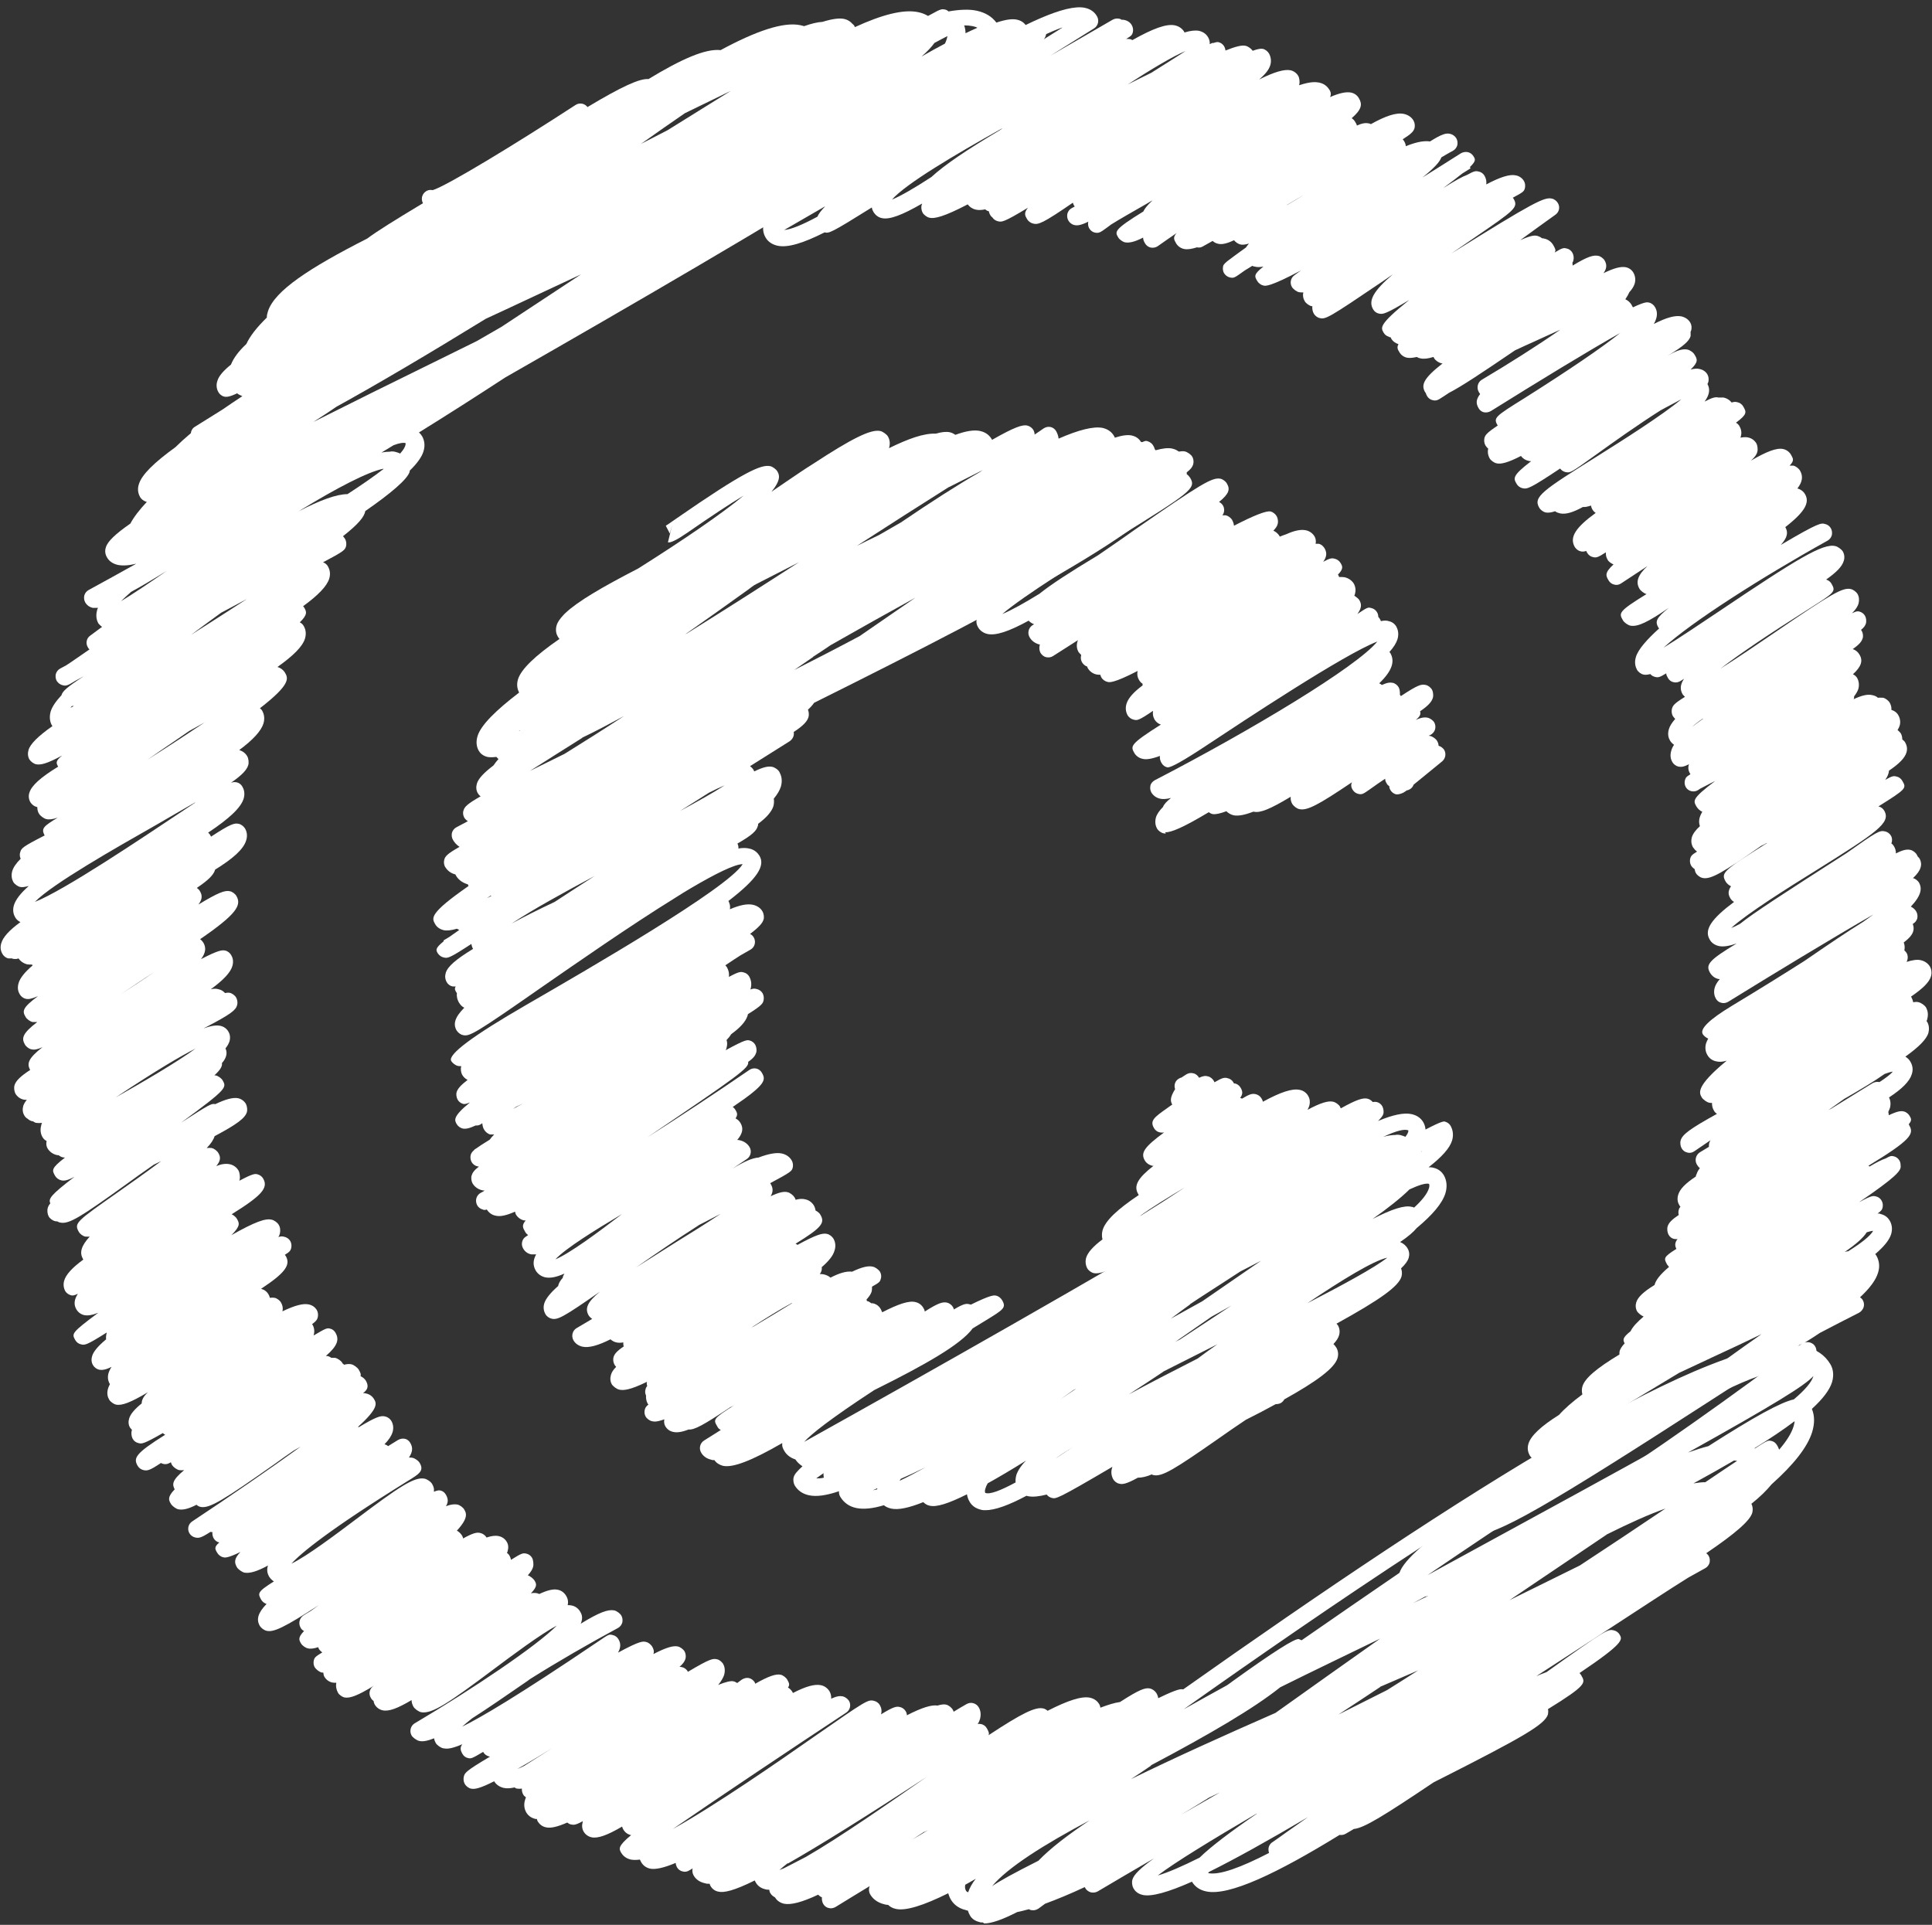
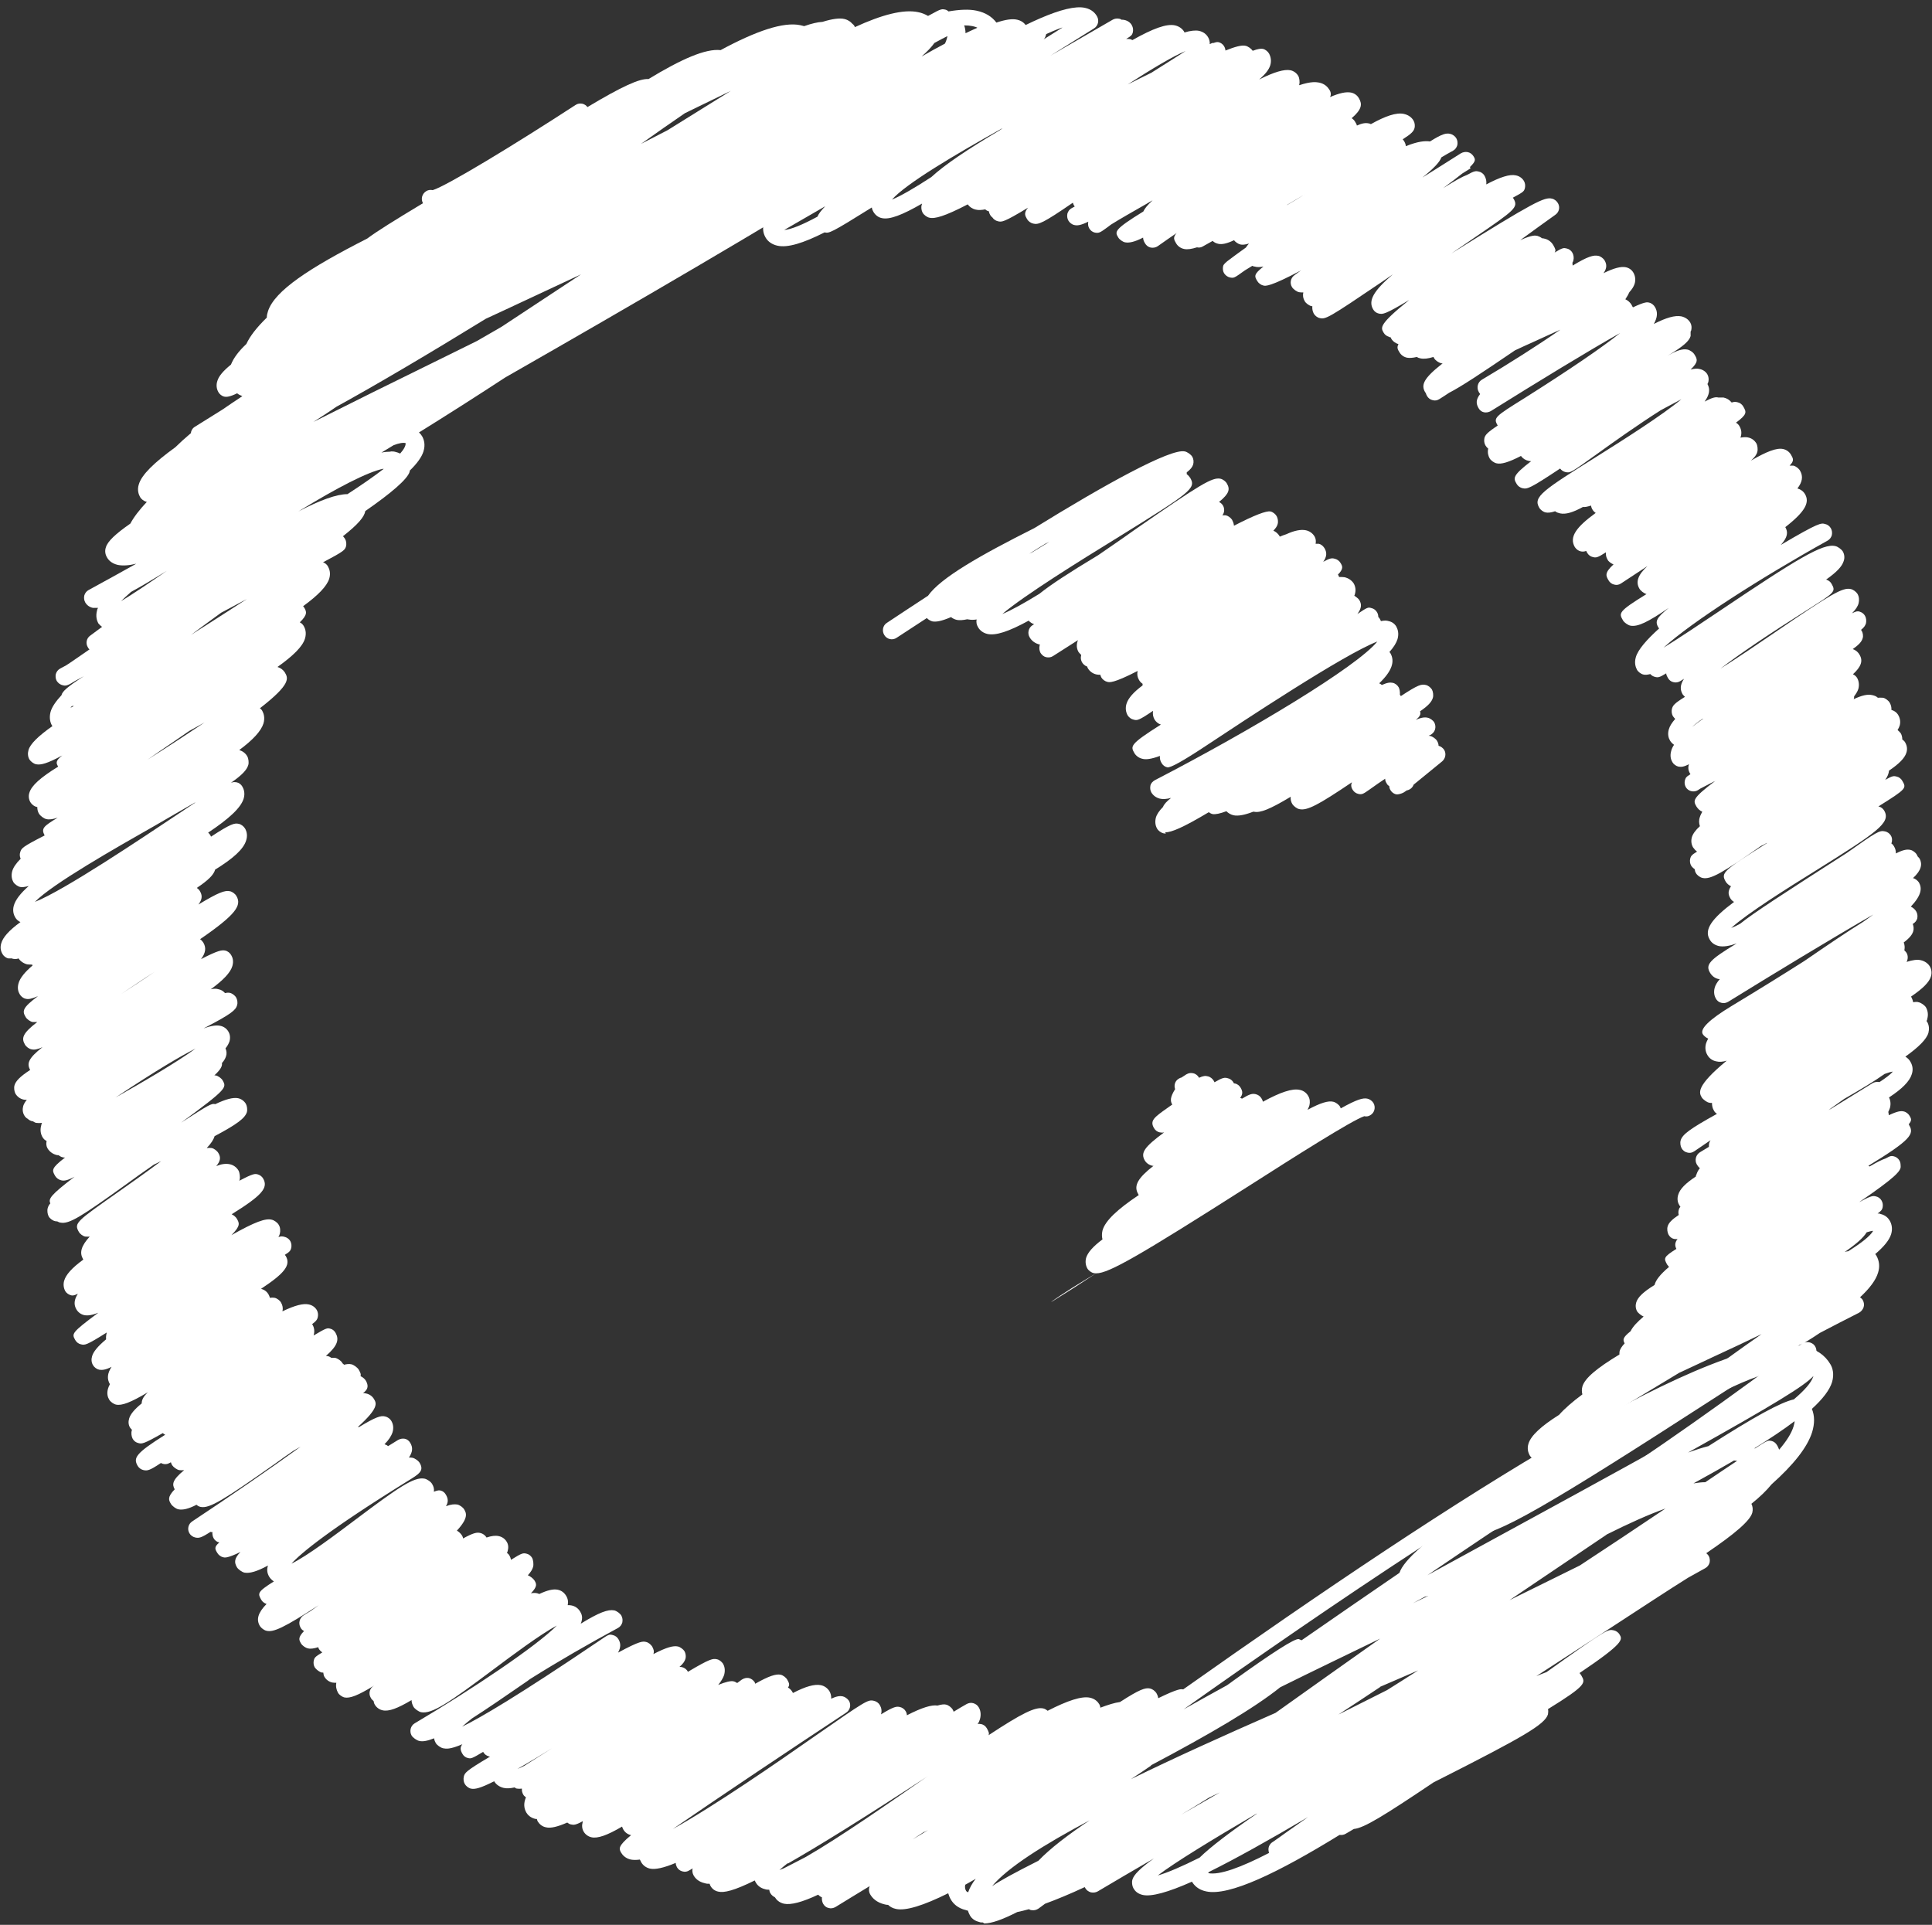
<svg xmlns="http://www.w3.org/2000/svg" data-name="Layer 2" fill="#ffffff" height="81.1" preserveAspectRatio="xMidYMid meet" version="1" viewBox="-0.0 -0.3 81.4 81.1" width="81.4" zoomAndPan="magnify">
  <rect x="-0.0" y="-0.3" width="81.4" height="81.1" fill="#333333" stroke="none" />
  <g data-name="Layer 2">
    <g id="change1_1">
-       <path d="m46.18,53.35s-.07,0-.1-.01c-.1-.02-.22-.11-.27-.2-.07-.13-.09-.28-.05-.44.07-.23.29-.48.69-.78-.03-.12-.03-.24,0-.37.11-.42.65-.91,1.53-1.5-.01-.01-.02-.03-.03-.05-.2-.35.01-.68.65-1.18-.01,0-.02,0-.04,0-.14-.03-.26-.11-.33-.23-.18-.32-.02-.56.82-1.18-.07.02-.13.01-.19,0-.1-.02-.19-.09-.24-.18-.18-.31,0-.45.57-.85.06-.04.12-.09.2-.14-.09-.16-.09-.31.12-.65-.06-.17,0-.36.17-.45.03-.02.06-.03.1-.04.03-.02.06-.04.09-.06.12-.08.23-.16.4-.12.11.02.2.1.25.19.17-.08.27-.09.37-.06.1.02.2.1.25.19.01.02.02.04.03.06.34-.2.43-.21.56-.17.1.02.19.09.24.18,0,.01.02.03.02.04.01,0,.03,0,.04,0,.1.02.19.09.24.18.09.15.1.27-.02.43.03,0,.05.02.08.03.33-.2.43-.22.57-.19.1.02.2.09.25.18.03.05.05.09.06.14.73-.4,1.24-.57,1.55-.5.16.03.29.13.36.26.07.12.08.25.05.39-.02.06-.04.12-.08.19.56-.3.88-.39,1.08-.34.1.02.24.12.29.21.01.02.02.05.03.07.68-.38.94-.45,1.12-.41.1.02.21.1.26.19.1.18.04.41-.14.51-.08.05-.17.06-.25.04-.53.18-2.94,1.71-4.88,2.95-4.57,2.91-5.88,3.67-6.41,3.67Zm3.74-3.62c-.69.41-1.39.84-1.9,1.21.06-.03.12-.06.17-.1.52-.32,1.13-.71,1.73-1.11Z" />
+       <path d="m46.18,53.35s-.07,0-.1-.01c-.1-.02-.22-.11-.27-.2-.07-.13-.09-.28-.05-.44.07-.23.29-.48.69-.78-.03-.12-.03-.24,0-.37.11-.42.65-.91,1.53-1.5-.01-.01-.02-.03-.03-.05-.2-.35.01-.68.65-1.18-.01,0-.02,0-.04,0-.14-.03-.26-.11-.33-.23-.18-.32-.02-.56.82-1.18-.07.02-.13.01-.19,0-.1-.02-.19-.09-.24-.18-.18-.31,0-.45.57-.85.06-.04.12-.09.2-.14-.09-.16-.09-.31.12-.65-.06-.17,0-.36.17-.45.03-.02.06-.03.1-.04.03-.02.06-.04.09-.06.12-.08.23-.16.4-.12.11.02.2.1.25.19.17-.08.27-.09.37-.06.1.02.2.1.25.19.01.02.02.04.03.06.34-.2.43-.21.56-.17.1.02.19.09.24.18,0,.01.02.03.02.04.01,0,.03,0,.04,0,.1.02.19.09.24.18.09.15.1.27-.02.43.03,0,.05.02.08.03.33-.2.43-.22.57-.19.1.02.2.09.25.18.03.05.05.09.06.14.73-.4,1.24-.57,1.55-.5.16.03.29.13.36.26.07.12.08.25.05.39-.02.06-.04.12-.08.19.56-.3.88-.39,1.08-.34.1.02.24.12.29.21.01.02.02.05.03.07.68-.38.94-.45,1.12-.41.1.02.21.1.26.19.1.18.04.41-.14.51-.08.05-.17.06-.25.04-.53.18-2.94,1.71-4.88,2.95-4.57,2.91-5.88,3.67-6.41,3.67Zc-.69.41-1.39.84-1.9,1.21.06-.03.12-.06.17-.1.52-.32,1.13-.71,1.73-1.11Z" />
      <path d="m49.12,34.82s-.07,0-.1-.01c-.1-.02-.22-.11-.27-.2-.08-.14-.09-.3-.05-.46.04-.14.14-.29.3-.45.04-.11.15-.23.34-.38-.19.05-.35.06-.47.03-.16-.04-.28-.13-.36-.26-.05-.09-.06-.19-.04-.29s.1-.18.19-.23c4.08-2.11,8.51-4.78,9.37-5.84-1.39.53-5.66,3.36-7.17,4.36q-1.49.99-1.68.94c-.1-.02-.19-.09-.24-.18-.06-.1-.08-.19-.07-.3-.38.14-.6.16-.74.12-.14-.03-.26-.12-.33-.23-.17-.3-.22-.37,1.11-1.21-.12-.04-.21-.12-.27-.22-.06-.11-.08-.23-.06-.36-.62.42-.67.41-.82.37-.1-.02-.19-.09-.25-.18-.08-.15-.1-.31-.05-.48.07-.24.3-.5.68-.78,0-.02,0-.04,0-.07-.06-.04-.11-.09-.15-.16-.07-.12-.09-.24-.06-.38-1.03.53-1.19.48-1.27.46-.1-.02-.21-.1-.26-.19-.02-.04-.03-.07-.04-.11-.05,0-.1,0-.15-.01-.16-.03-.3-.13-.38-.27-.01-.02-.02-.05-.03-.07-.04-.01-.08-.03-.11-.06-.12-.09-.18-.25-.14-.4,0-.01,0-.02,0-.03-.04-.04-.08-.08-.11-.12-.05-.09-.1-.23-.05-.42,0-.02.02-.05.03-.08-.35.22-.7.45-1.05.67-.09.06-.19.07-.29.05-.1-.02-.18-.09-.24-.18-.05-.09-.06-.21-.04-.3,0-.02,0-.03.02-.05,0,0,0,0,0,0-.19-.04-.35-.15-.44-.31-.1-.17-.05-.39.11-.5l.08-.05c-.07-.02-.17-.08-.23-.15-.84.46-1.39.64-1.74.56-.17-.04-.31-.14-.39-.28-.06-.1-.09-.21-.06-.33-.13.02-.24.02-.34,0-.02,0-.03,0-.05-.01-.18.04-.33.05-.44.03-.09-.02-.18-.06-.25-.12-.42.18-.64.21-.79.18-.07-.02-.17-.07-.23-.14-.42.28-.85.55-1.27.83-.17.12-.41.07-.52-.11-.11-.17-.07-.41.11-.52.49-.33,1.08-.71,1.73-1.14.53-.75,2.17-1.69,4.48-2.85,2.93-1.81,5.74-3.37,6.34-3.23.1.02.26.13.31.22.06.1.07.22.04.33-.03.1-.1.2-.27.33,0,.03,0,.05,0,.08.06.04.11.1.15.16.25.44.02.6-3.11,2.54-1.53.94-3.91,2.42-4.81,3.19.39-.16.94-.47,1.56-.85.47-.38,1.25-.89,2.48-1.63.55-.38,1.08-.74,1.51-1.05,2.82-1.96,3.3-2.24,3.64-2.17.1.02.22.11.27.2.14.24.11.42-.33.78.11.05.19.15.21.27.02.1,0,.21-.07.29.05,0,.09,0,.14,0,.1.02.21.1.27.19.03.06.07.14.08.25.85-.44,1.37-.64,1.54-.6.1.02.21.11.26.2.05.09.07.23.04.33-.02.09-.08.17-.18.28.1.04.19.12.25.21,0,.01.01.02.02.04.12-.05.21-.08.27-.1.35-.16.62-.21.82-.17.16.03.3.13.38.27.05.09.06.2.04.3h0s.09,0,.13,0c.1.02.18.09.24.18.11.18.11.36-.05.58.29-.16.37-.16.48-.13.1.02.2.09.25.18.08.13.14.24-.11.49,0,0,.01.02.02.03.01.02.02.05.03.07.09,0,.16,0,.23.01.17.04.31.14.39.27.07.13.09.28.05.42,0,.03-.02.06-.03.09.08.05.17.12.21.18.1.17.11.33-.08.59.43-.29.45-.29.59-.25.1.02.19.09.24.18.03.05.05.12.05.19.02.02.03.04.05.06.02.04.05.08.06.12.14-.03.24-.03.33,0,.14.03.25.11.32.23.06.11.12.29.05.53-.05.16-.16.34-.34.54.01.02.03.03.04.05.2.35.07.75-.47,1.27.04.02.08.04.11.07.25-.11.35-.11.46-.09.1.02.2.1.25.19.04.07.06.21.05.31.02.02.03.04.04.06.74-.49.87-.51,1.05-.47.1.02.2.1.26.19.05.09.07.25.04.35-.05.17-.19.33-.54.57.04.12,0,.22-.18.36.23-.1.38-.12.5-.09.1.02.23.11.28.2.05.09.06.2.03.3s-.11.18-.2.23c-.02,0-.04.02-.07.03.03,0,.05,0,.07.01.1.02.24.12.29.21.04.07.06.14.06.2.1.03.19.1.24.18.09.16.05.36-.09.48l-1.2.98c-.03.08-.08.15-.17.2-.04.02-.08.04-.12.04-.02.02-.05.04-.07.05-.02.01-.03.02-.06.04h0s0,0,0,0c-.09.05-.23.09-.31.08-.14-.03-.25-.14-.29-.28,0-.02,0-.05-.01-.07-.05-.03-.09-.07-.11-.12-.04-.06-.06-.12-.06-.19-.2.13-.41.28-.65.45-.26.18-.32.23-.48.19-.09-.02-.18-.08-.23-.16-.09-.13-.08-.24-.04-.33-1.41.95-1.89,1.21-2.22,1.13-.1-.02-.23-.12-.29-.21-.06-.1-.08-.2-.07-.31-.88.53-1.29.69-1.55.63-.01,0-.02,0-.03,0-.36.14-.63.19-.83.15-.12-.03-.22-.09-.3-.17-.27.1-.46.14-.58.12-.05-.01-.11-.04-.16-.08-1.09.65-1.57.85-1.84.85Zm-5.06-12.22c-.23.14-.46.28-.69.43.04-.02.08-.04.12-.06.24-.15.48-.29.72-.44-.05.02-.1.05-.15.07Z" />
-       <path d="m41.53,63.33c-.07,0-.14,0-.2-.02-.21-.05-.38-.16-.48-.34-.06-.1-.09-.2-.11-.31-.78.39-1.28.55-1.57.48-.11-.02-.2-.08-.27-.15-.6.24-1.05.34-1.36.27-.13-.03-.23-.08-.3-.14-.46.14-.85.18-1.15.12-.31-.06-.54-.23-.69-.48-.04-.07-.06-.15-.05-.23-.53.18-.95.24-1.27.17-.27-.06-.47-.2-.6-.42-.05-.09-.07-.24-.04-.34.03-.12.15-.26.37-.46-.12-.08-.22-.17-.3-.29-.25-.08-.39-.23-.46-.35-.06-.1-.11-.19-.09-.34-1.28.74-2.08,1.05-2.5.96-.15-.04-.28-.12-.36-.24-.05,0-.1,0-.14-.02-.23-.05-.36-.19-.42-.3-.1-.17-.05-.4.13-.51.22-.14.46-.29.7-.44-.06-.03-.12-.08-.15-.15-.17-.29-.19-.32.71-.89-.05.03-.11.06-.16.08-1.17.78-1.52.96-1.76.94-.28.11-.49.14-.65.1-.15-.03-.26-.12-.33-.24-.05-.08-.06-.2-.04-.29-.33.12-.43.1-.52.08-.1-.02-.22-.11-.27-.2-.05-.09-.06-.2-.03-.3.02-.08.08-.15.15-.2-.02-.02-.04-.05-.05-.08-.04-.08-.06-.2-.05-.3-.04-.08-.05-.18-.02-.27.01-.05.04-.1.07-.14-.02-.05-.03-.1-.01-.17-.72.35-.99.37-1.17.33-.1-.02-.25-.13-.31-.22-.07-.12-.08-.26-.04-.4.03-.11.1-.22.22-.34-.03-.03-.05-.06-.07-.09-.05-.09-.07-.22-.04-.32.04-.13.13-.25.43-.45-.02-.05-.02-.11-.02-.17-.11.02-.21.02-.29,0-.1-.02-.18-.07-.25-.13-.52.26-.91.37-1.18.31-.17-.04-.3-.13-.38-.27-.1-.18-.04-.41.13-.51.22-.13.44-.26.66-.39-.06-.04-.12-.1-.15-.15-.16-.28-.07-.55.48-1-1.56,1.09-1.79,1.2-2.04,1.14-.1-.02-.21-.1-.26-.19-.05-.09-.11-.25-.05-.45.06-.2.26-.45.59-.74,0-.02,0-.04.01-.05.03-.1.09-.19.18-.29,0-.05.03-.11.07-.18-.33.15-.59.2-.8.16-.18-.04-.32-.14-.41-.29-.12-.21-.12-.43.02-.68-.08,0-.14,0-.21,0-.15-.03-.27-.12-.34-.25-.1-.17-.05-.4.12-.5.03-.02.06-.04.09-.06-.05-.04-.1-.09-.13-.15-.09-.16-.15-.26.03-.47-.03,0-.05,0-.07,0-.14-.03-.26-.12-.33-.23-.03-.04-.04-.09-.05-.14-.36.16-.62.22-.82.17-.16-.03-.29-.13-.37-.26,0,0,0,0,0,0-.09.03-.13.02-.17,0-.15-.04-.26-.16-.28-.32-.02-.15.05-.3.19-.38.06-.03.12-.06.17-.1-.03,0-.07,0-.1-.01-.18-.04-.32-.14-.41-.29-.05-.09-.07-.23-.04-.33.03-.11.11-.23.31-.38,0,0,0,0,0,0-.02,0-.04,0-.07-.01-.1-.02-.19-.09-.24-.18-.05-.09-.06-.2-.04-.29.02-.06.03-.11.14-.21.02-.03.05-.05.09-.07.11-.08.29-.2.57-.37.05-.07.11-.14.19-.22-.06,0-.11,0-.16,0-.1-.02-.21-.11-.26-.2-.04-.06-.07-.15-.08-.27h-.01c-.08.07-.17.1-.27.09-.28.13-.42.15-.54.13-.1-.02-.21-.1-.26-.19-.09-.16-.18-.31.56-.91,0,0,0,0,0,0-.2.08-.24.07-.29.06-.1-.03-.18-.09-.23-.18-.05-.09-.07-.23-.04-.32.04-.13.16-.28.46-.51-.12-.06-.19-.15-.23-.22-.05-.09-.07-.25-.04-.34,0,0,0-.01,0-.02-.06,0-.1,0-.14-.01-.1-.02-.23-.12-.28-.21q-.23-.4,3.16-2.36c2.58-1.49,8.48-4.9,9.12-5.93h0c-.34,0-1.16.41-2.18,1.01-.2.12-.42.25-.65.4-1.91,1.18-4.26,2.82-5.59,3.74-2.88,2.01-3.09,2.12-3.37,2.05-.1-.02-.2-.1-.26-.19-.16-.27-.08-.56.32-.96-.1-.05-.17-.13-.23-.23-.05-.09-.1-.22-.08-.38-.01-.02-.02-.03-.03-.05-.05-.08-.08-.14-.02-.24-.05.01-.09,0-.14,0-.1-.02-.19-.09-.24-.18-.07-.12-.08-.26-.04-.39.08-.27.43-.57,1.15-1.01-.03-.05-.06-.13-.07-.21-.95.62-1,.61-1.17.57-.1-.02-.19-.09-.25-.18-.07-.13-.12-.2.25-.5v-.04s.12-.07.25-.15c.11-.08.25-.18.41-.29-.03-.01-.06-.03-.1-.05-.24.07-.43.09-.56.06-.16-.04-.29-.13-.36-.26-.14-.25-.26-.44,1.41-1.6-.01-.02-.02-.05-.03-.07-.28-.08-.44-.25-.51-.39,0-.01-.01-.02-.02-.03-.24-.06-.36-.21-.43-.32-.05-.09-.06-.21-.03-.31.04-.13.11-.23.64-.53-.14-.09-.23-.21-.28-.3-.05-.09-.06-.19-.04-.29.03-.1.09-.18.18-.23.16-.09.33-.17.49-.26-.06-.04-.12-.1-.15-.15-.05-.09-.07-.21-.03-.31.04-.14.14-.26.72-.59-.05-.03-.09-.08-.12-.13-.07-.12-.08-.26-.04-.4.06-.21.28-.45.7-.77.06-.09.13-.18.21-.27-.03-.03-.06-.06-.09-.09-.16.02-.28.02-.38,0-.2-.05-.31-.17-.36-.26-.07-.12-.14-.33-.05-.62.14-.46.78-1.09,1.75-1.83-.06-.12-.12-.3-.05-.55.13-.44.75-1.02,1.75-1.71-.02-.03-.05-.06-.07-.1-.06-.1-.11-.26-.05-.47.04-.14.14-.28.29-.44.02-.03.06-.06.09-.09.51-.48,1.51-1.07,3.06-1.87,1.87-1.18,3.53-2.31,4.44-3.07-.57.34-1.37.87-2.38,1.57q-.64.44-.81.4l.18-.73-.1.36-.17-.33c.05-.03.23-.15.47-.32,2.83-1.96,3.55-2.27,3.93-2.19.1.02.25.13.3.22.07.12.19.33-.25.86.22-.15.43-.29.63-.43.4-.27.76-.52,1.1-.73,1.65-1.08,2.46-1.49,2.86-1.4.1.02.27.14.32.23.08.14.1.3.05.47,0,0,0,.01,0,.02.82-.4,1.46-.63,1.97-.61.24-.07.43-.09.58-.06.09.02.17.06.24.11.44-.16.79-.22,1.05-.16.27.06.41.22.48.34,0,.01.01.02.02.03.93-.53,1.28-.65,1.48-.6.1.02.21.1.26.19.03.06.05.12.05.19.13-.09.25-.17.38-.26.09-.06.19-.08.29-.06.1.02.19.09.24.18.04.08.09.18.1.31.85-.37,1.48-.53,1.86-.45.26.06.4.21.47.33.02.03.03.05.04.08.31-.1.55-.13.72-.09.17.04.3.13.38.27,0,0,0,0,0,0,.02,0,.03,0,.05.01.15-.07.18-.06.23-.04.1.03.18.09.23.17.03.05.06.11.08.18,0,0,.02.02.03.03.29-.08.52-.11.7-.07.23.05.36.19.42.3.09.16.18.43.07.79-.58,1.92-6.72,5.21-15.58,9.62-.06.09-.15.19-.26.29.04.09.05.23.02.32-.05.17-.22.36-.62.62.03.15-.04.3-.17.39-.47.3-1.04.65-1.67,1.05.08.06.13.12.16.18,0,.01.01.03.02.04.37-.18.59-.23.76-.19.1.02.25.12.3.22.07.13.14.33.06.61-.05.16-.15.33-.3.51.02.11.01.22-.02.33-.08.23-.29.47-.64.73,0,.04,0,.08-.02.11-.05.18-.22.36-.85.72.03.07.05.14.04.21.17-.03.32-.03.45,0,.25.05.37.2.44.31.24.41-.07.95-1.31,1.9,0,0,0,0,0,0,.04.08.09.2.06.35.42-.18.73-.24.97-.19.18.04.33.14.41.29.05.09.07.24.04.33-.04.15-.2.33-.57.61.07.03.12.08.16.15.1.18.04.41-.14.51-.14.08-.28.16-.42.24-.17.11-.39.25-.64.42.03.03.05.06.07.09.05.09.1.22.08.4.44-.24.51-.22.62-.19.1.02.19.09.24.18.06.11.12.29.05.53,0,0,0,0,0,.01.12-.05.18-.04.26-.02.1.02.2.09.25.18.05.09.06.2.04.3-.03.12-.05.2-.66.58,0,.02-.01.05-.02.08-.08.24-.31.49-.68.76-.05.08-.12.17-.2.25.03.08.04.19,0,.33,0,.03-.02.06-.04.1.84-.46.91-.44,1.02-.41.1.03.18.09.23.18.05.09.07.23.04.33-.04.12-.11.23-.34.39.06.25-.41.58-4.25,3.18,1.37-.87,2.87-1.86,4.3-2.84.09-.06.19-.08.29-.06.1.02.19.09.24.18.17.3.19.48-1.23,1.44.05.03.09.08.12.13.06.11.11.19,0,.35.09.05.16.11.21.2.13.22.09.44-.14.71.03,0,.07,0,.1.01.18.04.33.14.42.29.1.17.05.39-.11.5-.2.14-.41.27-.61.41.49-.3.83-.45,1.1-.47.42-.16.75-.22.98-.17.23.05.36.19.42.3.05.09.06.19.04.29-.04.15-.05.18-.95.66.01.02.02.03.03.05.09.16.1.31-.01.5.34-.16.55-.21.71-.17.1.02.23.12.29.21.02.03.04.07.05.11.15-.04.29-.05.4-.02.16.03.29.13.37.26.04.07.06.14.07.21.09.05.18.12.21.19.19.33.06.53-1.05,1.21.03.02.06.03.08.05.79-.43,1.06-.51,1.25-.46.1.02.21.11.26.19.09.15.11.33.05.51-.06.22-.25.45-.54.7.02.11-.02.21-.08.29.06,0,.1,0,.15.01.11.02.22.07.3.14.39-.2.68-.28.91-.25.42-.2.69-.26.88-.21.1.02.25.13.3.22s.06.2.03.29c-.03.11-.04.15-.37.33,0,.07,0,.15-.02.22-.03.09-.1.2-.21.32,0,0,0,0,0,.01,0,.02.01.04.02.06,0,0,0,0,.01,0,.06.01.12.05.17.09.02,0,.04,0,.06,0,.15.03.27.12.34.25.02.04.04.08.06.13.68-.35,1.13-.5,1.4-.43.14.03.26.12.33.24.03.05.06.1.06.16.58-.37.75-.41.93-.38.1.02.21.1.26.19.02.03.03.07.04.1.42-.25.52-.25.65-.22.02,0,.04.01.06.02.87-.43.99-.4,1.07-.38.1.02.2.1.25.19.19.32.05.4-.7.86-.18.11-.36.22-.54.33-.5.68-1.98,1.52-4.15,2.6-1.88,1.23-2.66,1.86-2.95,2.18,5.26-2.93,12.32-6.93,17.36-9.94,2.54-1.83,4.08-2.87,4.99-3.29.49-.34.98-.69,1.47-1.03.09-.06.2-.08.3-.06.1.02.19.09.24.18.05.09.07.24.04.33-.02.07-.09.16-.22.29.62-.26,1.09-.36,1.41-.29.28.06.43.22.5.35.04.07.08.17.09.3.71-.37.78-.35.83-.33.1.03.18.09.23.18.07.13.14.34.06.61-.1.33-.44.7-.99,1.13.07,0,.14,0,.2.02.24.05.37.2.44.31.13.23.15.49.07.76-.13.43-.55.92-1.21,1.47-.14.17-.36.36-.7.59.14.06.25.15.32.28.07.12.08.26.04.39-.04.13-.14.27-.32.44.04.1.05.22.02.34-.12.42-.91.98-2.74,1.99.02.02.04.05.06.07.07.12.09.27.05.41-.03.12-.11.24-.24.38.05.04.09.1.13.16.07.13.09.28.04.44-.13.42-.89.98-2.24,1.73-.03.06-.08.11-.14.15-.07.04-.15.05-.22.05-.38.21-.8.43-1.26.66-.39.26-.81.55-1.15.79-1.86,1.3-2.38,1.62-2.74,1.54-.02,0-.05-.01-.07-.03-.23.1-.43.14-.59.14-.49.27-.65.29-.79.25-.1-.02-.2-.1-.25-.19-.08-.15-.1-.32-.04-.49,0,0,0-.02.01-.03-2.33,1.37-2.38,1.36-2.56,1.31-.08-.02-.16-.07-.21-.14-.32.08-.58.11-.78.07-.02,0-.05-.01-.07-.02-.75.4-1.33.61-1.74.61Zm.08-1.12c-.05.08-.08.16-.1.23-.03.1,0,.15,0,.16.19.08.65-.1,1.28-.44-.01-.09,0-.19.03-.31.06-.18.19-.39.41-.61-.61.38-1.15.7-1.62.96Zm-4.64.19c-.06.03-.13.06-.19.09.06-.01.12-.03.18-.04,0-.02,0-.03,0-.05Zm.99-.4s-.04.06-.06.09c.33-.15.7-.35,1.1-.57-.39.19-.73.35-1.03.48Zm-3.57-.01c.09,0,.2,0,.32-.03-.01-.06-.02-.12-.01-.19-.12.08-.23.16-.31.22Zm10.83-1.33c-.28.18-.54.34-.76.5.25-.16.5-.33.76-.5Zm-.01-2.38c-.18.13-.35.25-.52.37.22-.15.43-.29.65-.44-.04.02-.09.04-.13.07Zm3.81-.79c-.51.34-.99.66-1.46.96.87-.47,1.84-.97,2.9-1.51.28-.21.56-.41.83-.6-.73.37-1.49.75-2.28,1.15Zm6.48-.59h0s0,0,0,0c0,0,0,0,0,0Zm-4.46-1.72c-.49.34-.98.68-1.44,1-.03.02-.06.04-.09.06.06-.03.13-.07.2-.1.78-.51,1.5-.99,2.17-1.43-.28.16-.56.31-.84.47Zm-17.68-.58c-.48.26-1.07.62-1.71,1.04.03-.02.06-.03.1-.05.62-.37,1.17-.7,1.62-.98Zm16.78.06c-.28.2-.54.4-.81.6.45-.25.89-.49,1.32-.73.88-.61,1.71-1.18,2.48-1.71-.28.15-.58.3-.87.45-.48.31-.95.62-1.42.92-.24.15-.47.31-.7.46Zm8.31-1.97c-.59.13-1.88.92-3.37,1.92,1.51-.78,2.84-1.5,3.37-1.92Zm-29.02-1.36c-.88.56-1.84,1.22-2.63,1.77.47-.3,1.04-.66,1.71-1.08.59-.36,1.27-.79,1.86-1.18-.29.15-.6.31-.95.49Zm-3.22-.48c-1.16.69-2.38,1.45-2.81,1.91.59-.24,1.78-1.12,2.81-1.91Zm33.17-1.03c-.38.37-.91.79-1.55,1.24.82-.42,1.35-.59,1.65-.51.04,0,.07.02.1.03.34-.31.56-.59.63-.83.03-.11,0-.15,0-.17-.14-.04-.43.05-.84.24Zm.5-1.59s0,0,0,0c.01-.01.03-.02.04-.03-.02,0-.03.02-.05.03Zm-1.06-.72c.07,0,.14,0,.2.02.07.02.14.04.19.07.08-.1.13-.19.13-.27-.16-.08-.53.02-1.06.27.2-.06.38-.08.53-.08Zm-37.09-1.17s-.07.05-.11.08c.13-.07.27-.15.42-.23-.1.05-.21.1-.31.15Zm5.29-.4s-.01,0-.02.01c0,0,.02-.01.03-.02,0,0,0,0,0,0Zm-1.97-9.33c-1.27.68-2.62,1.42-3.49,2,.51-.28,1.11-.58,1.81-.91.58-.38,1.15-.75,1.68-1.09Zm-4.4.84s-.09.06-.13.09c.06-.03.13-.06.19-.1-.02,0-.04,0-.06,0Zm9.22-4.35c-.4.25-.8.51-1.22.77.74-.4,1.42-.78,1.88-1.08-.19.08-.41.18-.66.31Zm-5.34-2.31c-.75.47-1.49.94-2.2,1.39.42-.21.9-.44,1.46-.72.74-.46,1.6-1,2.5-1.59-.63.34-1.21.65-1.76.91Zm-2.65-.32s0,.01-.01.02c.01,0,.03-.01.04-.02,0,0-.02,0-.03,0Zm12.38-3.09c-.27.19-.54.37-.8.55.93-.47,1.86-.95,2.76-1.43.82-.56,1.6-1.11,2.35-1.62-1.2.66-2.39,1.33-3.57,2-.25.17-.49.33-.74.49Zm-2.46-3.04c-.09.06-.17.12-.26.19-.95.68-1.83,1.31-2.66,1.89.02-.01.04-.02.06-.03,1.61-1,3.25-2.05,4.72-3-.59.3-1.19.61-1.8.92-.02.01-.04.03-.07.04Zm16.83-4.94c-.44,1.09-2.46,2.64-5.46,4.46,3.27-1.83,5.72-3.46,6.01-4.4.04-.12,0-.17,0-.19-.09-.02-.25,0-.45.08,0,0-.02.01-.03.02l-.06.03Zm-8.65.82c-1.16.73-2.52,1.6-3.88,2.48.31-.15.62-.31.94-.46.31-.18.62-.36.92-.53,1.25-.85,2.37-1.57,3.34-2.13.04-.03.08-.06.12-.08-.4.2-.87.44-1.43.72Z" />
      <path d="m59.86,66.94c-.09,0-.18,0-.25-.02-.34-.07-.52-.26-.6-.41-.06-.11-.12-.29-.05-.53.17-.56,1.27-1.48,2.87-2.57.21-.36.73-.79,1.52-1.3.27-.25.7-.54,1.34-.91,0,0,0,0,0,0-.1-.02-.19-.09-.24-.18-.06-.11-.12-.28-.05-.5.11-.34.53-.73,1.29-1.21.22-.25.55-.54.98-.86,0,0,0,0,0,0-.03-.1-.03-.22,0-.33.1-.35.6-.77,1.56-1.35,0-.06,0-.11.01-.15.03-.09.09-.19.21-.32-.08-.15-.09-.24.25-.51.09-.19.28-.39.55-.62-.1-.04-.22-.14-.27-.21-.07-.12-.08-.26-.04-.39.07-.22.3-.44.77-.73.05-.2.23-.44.61-.76-.03-.04-.06-.07-.08-.1-.14-.26-.17-.31.39-.66-.07-.14-.07-.26.05-.42-.06.02-.09,0-.15,0-.1-.02-.18-.09-.23-.18-.05-.09-.07-.24-.04-.34.04-.15.17-.29.47-.49-.02-.07-.02-.15,0-.21.01-.05.03-.09.07-.14-.02-.02-.04-.04-.05-.07-.08-.13-.09-.29-.04-.44.07-.23.3-.47.74-.76,0-.02,0-.05.02-.07.03-.09.07-.19.15-.28-.06-.05-.1-.11-.13-.16-.1-.18-.04-.4.13-.51.12-.07.25-.15.38-.23,0-.05,0-.1.01-.15.02-.05.03-.09.06-.13,0,0,0,0,0,0-.23.16-.46.31-.69.47-.09.06-.19.08-.29.05-.1-.02-.19-.09-.24-.18-.05-.09-.07-.23-.04-.33.07-.25.39-.49,1.53-1.12-.06-.04-.1-.08-.13-.14-.06-.1-.08-.2-.08-.32-.05,0-.09,0-.12-.01-.1-.02-.25-.13-.31-.22-.11-.19-.27-.46,1.05-1.55-.17.05-.31.06-.43.03-.17-.03-.31-.13-.39-.28-.08-.14-.1-.31-.05-.48.02-.06.05-.13.09-.2-.09-.04-.18-.11-.23-.19q-.19-.33,1.21-1.18c1.16-.7,2.19-1.34,3.07-1.9,1.02-.7,1.83-1.25,2.48-1.65.15-.11.3-.21.43-.31-1.69.97-4.31,2.56-6.12,3.68-.09.05-.19.07-.29.04-.1-.02-.18-.09-.23-.18-.05-.09-.1-.24-.05-.44.03-.12.1-.24.22-.38-.02,0-.04,0-.05,0-.16-.03-.28-.13-.36-.26-.2-.34-.06-.53,1.12-1.24,0,0,0,0,0,0-.31.11-.56.15-.75.11-.17-.04-.31-.13-.39-.28-.24-.41.08-.87,1.03-1.58-.06-.03-.11-.08-.15-.14-.09-.15-.13-.29.02-.52-.09-.04-.18-.12-.22-.19-.22-.38-.11-.46,1.74-1.63h-.02c-.08.05-.16.09-.23.12-1.62,1.13-2.13,1.43-2.47,1.35-.1-.02-.23-.11-.28-.21-.03-.04-.04-.1-.05-.16-.06-.04-.12-.1-.15-.15-.05-.09-.06-.19-.04-.29.03-.1.04-.15.29-.3-.07-.05-.12-.11-.17-.18-.07-.12-.09-.27-.05-.42.04-.14.15-.3.34-.47-.04-.12-.05-.25,0-.39.02-.07.06-.14.1-.22-.1-.04-.18-.12-.24-.21-.15-.26-.2-.34.79-1.09-.03.02-.06.03-.1.05-.25.13-.43.22-.54.28-.03.02-.06.04-.09.06-.13.08-.3.07-.42-.02s-.17-.25-.13-.4c.03-.09.04-.13.17-.21h0s.04-.03.06-.04c0,0,0-.01-.01-.02-.08-.13-.1-.26-.05-.4-.22.11-.32.12-.44.1-.1-.02-.21-.1-.26-.19-.06-.1-.11-.26-.05-.47.02-.08.06-.17.12-.26-.07-.05-.13-.11-.17-.18-.06-.1-.11-.26-.05-.47.04-.14.13-.28.27-.44-.04-.04-.07-.08-.1-.12-.05-.09-.06-.2-.04-.3.04-.14.08-.22.55-.51-.04-.04-.08-.08-.1-.11-.1-.18-.12-.38.06-.65-.05.03-.11.07-.16.1-.09.05-.19.07-.29.04-.1-.02-.18-.09-.23-.18-.04-.07-.07-.13-.07-.19-.29.18-.35.18-.47.15-.08-.02-.15-.06-.2-.12-.12.03-.21.04-.29.02-.1-.02-.22-.11-.27-.2-.06-.11-.12-.29-.05-.53.09-.32.46-.74.98-1.21,0-.01-.02-.03-.03-.04-.14-.25-.11-.39.44-.83-.88.6-1.31.81-1.62.75-.1-.02-.26-.13-.31-.22-.18-.31-.21-.37.99-1.11-.11-.03-.25-.14-.3-.23-.17-.29-.05-.59.34-.95-.37.24-.75.49-1.11.73-.09.06-.19.08-.29.05-.1-.02-.19-.09-.24-.18-.11-.19-.18-.31.21-.67-.1-.04-.21-.12-.25-.2-.06-.1-.08-.2-.07-.31-.37.24-.42.23-.55.2-.1-.02-.19-.09-.24-.18-.02-.03-.03-.05-.04-.08-.07.03-.15.04-.23.02-.1-.02-.19-.09-.25-.18-.25-.43.07-.85.88-1.44-.05-.03-.1-.08-.13-.13-.04-.06-.06-.12-.07-.18-.15.05-.25.07-.34.06-.42.23-.72.32-.96.27-.08-.02-.15-.04-.21-.09-.18.06-.3.07-.4.05-.1-.02-.22-.11-.27-.2-.27-.46.15-.73,2.48-2.19,1.02-.64,2.71-1.71,3.51-2.38-.14.07-.29.16-.47.25-.12.06-.26.14-.41.22-.95.6-2.1,1.42-2.68,1.84-1.1.79-1.12.8-1.32.76-.09-.02-.17-.07-.23-.15-1.28.85-1.38.87-1.58.83-.1-.02-.2-.09-.25-.18-.14-.24-.2-.34.61-.96-.03,0-.07,0-.1-.01-.14-.03-.25-.1-.33-.21-.52.27-.84.36-1.03.31-.1-.02-.24-.12-.29-.21-.05-.09-.1-.23-.06-.41-.05-.04-.09-.09-.12-.14-.05-.09-.06-.2-.04-.3.03-.12.09-.22.56-.53-.19-.33-.13-.37,1.12-1.15,1.9-1.2,3.25-2.12,4.04-2.75-1.32.74-3.48,2.06-5.45,3.29-.09.05-.19.07-.29.05-.1-.02-.18-.09-.23-.18-.1-.18-.12-.34.07-.59-.02-.03-.04-.05-.06-.09-.1-.18-.04-.41.13-.51,1.13-.67,2.33-1.43,3.31-2.11-.34.15-.7.32-1.1.5-.25.11-.53.24-.81.37-1.44.98-2.27,1.53-2.78,1.79-.13.09-.26.17-.4.26-.09.06-.19.08-.29.05-.1-.02-.19-.09-.24-.18-.02-.04-.04-.08-.05-.12-.01-.01-.02-.03-.03-.04-.17-.3-.08-.57.74-1.21-.03,0-.05,0-.07-.01-.1-.02-.24-.12-.29-.21,0-.02-.02-.03-.03-.05-.22.07-.4.09-.54.06-.06-.01-.11-.03-.16-.06-.17.04-.31.05-.41.03-.14-.03-.25-.11-.32-.23-.07-.11-.12-.2-.04-.34-.13-.04-.24-.12-.31-.24,0-.02-.02-.03-.02-.05-.02,0-.05,0-.07-.02-.1-.03-.18-.09-.23-.18-.12-.21-.2-.34,1.08-1.37-1,.6-1.11.61-1.28.57-.1-.02-.19-.09-.24-.18-.21-.36.01-.77.83-1.47-.17.12-.33.23-.48.33-2.23,1.51-2.35,1.57-2.6,1.51-.1-.02-.2-.1-.25-.19-.05-.09-.07-.2-.06-.31-.01,0-.02,0-.03,0-.1-.02-.24-.12-.29-.21-.07-.12-.09-.24-.06-.37-.07,0-.13,0-.18-.01-.1-.02-.25-.13-.3-.22-.1-.17-.05-.38.1-.49.09-.07.19-.14.29-.21-1.32.7-1.5.66-1.59.64-.1-.02-.21-.1-.26-.19-.12-.2-.16-.28.26-.61-.15.03-.27.03-.37,0-.04,0-.07-.02-.1-.03-.12.07-.22.14-.31.19-.46.33-.46.33-.63.3-.1-.02-.19-.09-.25-.18-.05-.09-.06-.19-.04-.29.01-.05.03-.09.17-.21h0s.15-.11.32-.24c.16-.12.32-.23.47-.34.03-.05.08-.11.13-.17-.16.05-.28.06-.36.04-.09-.02-.21-.1-.27-.18-.29.14-.51.19-.67.15-.09-.02-.17-.06-.23-.12l-.41.23c-.08.05-.17.06-.25.04-.22.07-.4.1-.54.07-.15-.03-.27-.12-.34-.24-.09-.15-.14-.25.02-.43-.27.18-.53.37-.79.55-.09.06-.19.08-.3.06-.1-.02-.19-.09-.24-.18-.05-.08-.08-.16-.08-.24-.37.19-.59.23-.76.2-.1-.02-.24-.12-.29-.21-.14-.24-.19-.32,1.06-1.09.05-.11.16-.26.39-.47-.09.05-.18.1-.26.15-.56.32-1.14.65-1.49.87-.05.04-.11.08-.16.12-.3.22-.35.25-.52.22-.1-.02-.19-.09-.24-.18-.05-.08-.06-.19-.04-.28-.33.16-.47.17-.59.14-.1-.02-.2-.1-.25-.19-.05-.09-.06-.19-.04-.29.03-.1.09-.18.18-.23.04-.02.09-.05.13-.07-.01-.01-.02-.03-.03-.04-.02-.04-.04-.08-.05-.12-1.28.88-1.45.93-1.67.88-.1-.02-.21-.1-.26-.19-.08-.14-.15-.25.04-.48-1.04.63-1.11.61-1.27.57-.09-.02-.18-.08-.23-.16-.04-.03-.07-.06-.09-.1-.03-.05-.05-.1-.06-.16-.06-.01-.11-.04-.15-.08-.16.03-.29.04-.4.01-.14-.03-.26-.11-.34-.22-.98.51-1.4.62-1.62.56-.1-.02-.23-.12-.28-.21s-.07-.23-.04-.32c0-.01,0-.03.02-.04,0,0,0-.01-.01-.02-.83.48-1.36.68-1.68.61-.16-.03-.28-.13-.36-.26-.03-.05-.06-.11-.07-.19-1.76,1.1-1.8,1.09-1.99,1.05h0c-.89.45-1.56.66-1.99.56-.22-.05-.4-.17-.5-.35-.11-.19-.13-.41-.06-.64.07-.22.24-.46.5-.71-4.06,2.8-4.41,3-4.74,2.92-.1-.02-.21-.1-.26-.19-.1-.18-.04-.41.14-.51.07-.04.14-.05.21-.05.45-.19,2.38-1.52,4.26-2.82C38.66,3.31,44.11-.31,45.71.03c.29.06.44.23.51.36.1.17.05.4-.13.51-.58.36-1.2.75-1.84,1.15l2.63-1.52c.09-.05.19-.06.28-.04.03,0,.06.02.09.04.03,0,.08,0,.12.01.14.03.26.11.32.23.05.09.06.19.04.29-.03.1-.04.14-.28.28.06,0,.12,0,.16.01.03,0,.06.02.1.04.87-.49,1.44-.7,1.8-.62.17.04.31.14.39.28,0,0,0,.01,0,.02.26-.08.47-.1.62-.07.17.04.3.13.38.27.04.07.08.17.07.29.05-.02.09-.04.13-.06v.02c.17-.06.2-.05.25-.04.15.04.26.17.28.33,0,0,0,.02,0,.02.4-.16.69-.24.85-.2.1.02.24.12.3.21.21-.08.36-.1.43-.08.1.02.21.11.26.2.08.15.1.32.05.49-.06.19-.21.38-.47.6.64-.32,1.06-.44,1.32-.39.14.03.26.12.33.24.05.09.07.27.04.36,0,0,0,.02,0,.03.52-.17.72-.13.84-.11.24.05.36.19.43.3.08.12.07.23.03.31.39-.17.68-.23.88-.19.15.03.27.12.34.25.14.24.12.46-.31.83.06.04.12.1.15.16.03.05.06.1.07.15.22-.1.37-.12.5-.09.03,0,.06.02.09.03.61-.34,1.07-.5,1.39-.43.18.04.33.14.41.29.05.09.06.21.04.3-.04.14-.11.23-.5.48.02.02.04.05.06.08.04.07.07.14.07.21.52-.21.82-.23,1.02-.2.51-.32.68-.36.85-.32.1.02.21.1.26.19.05.09.06.19.04.29-.03.1-.09.18-.18.23-.16.09-.33.18-.49.28-.07.19-.29.44-.8.85.54-.34,1.09-.68,1.62-1.02.09-.05.19-.07.29-.05.1.02.18.08.24.17.08.13.12.2-.15.46l.03.05c-.12.08-.24.15-.35.22-.2.16-.46.36-.81.62.52-.33.82-.49,1.01-.56.32-.18.38-.17.5-.14.1.02.19.09.24.18.06.11.09.24.07.36.59-.31.99-.44,1.25-.38.15.03.27.12.34.24.05.09.06.19.04.29-.04.14-.04.16-.51.41,0,.01.02.03.03.04.21.37.07.47-1.67,1.66-.26.18-.6.41-.95.65,3.49-2.18,3.93-2.39,4.24-2.31.1.02.2.1.25.19.1.17.05.38-.11.49-.45.32-.96.69-1.48,1.07.51-.23.63-.2.73-.18.06.02.13.05.19.1.03,0,.06,0,.08.01.17.03.32.14.4.29.07.13.12.2.05.3.34-.21.39-.2.51-.17.1.02.19.09.24.18.05.09.07.22.04.32,0,.02-.01.05-.04.1,0,.04.01.08.01.12.64-.39.88-.45,1.08-.41.1.02.22.11.27.2.09.16.1.32-.05.53.45-.22.74-.29.94-.25.14.03.25.11.32.23.08.14.1.31.05.47-.04.12-.11.23-.22.35-.04.09-.09.18-.17.3.11.05.2.13.26.23.02.04.04.08.06.11.51-.24.6-.22.68-.2.1.02.2.1.25.19.12.2.11.43-.05.71.53-.27.89-.37,1.16-.32.17.04.3.13.38.27.05.09.06.2.04.29,0,.03-.01.05-.03.08,0,.07,0,.13,0,.19-.06.21-.3.43-.97.83,0,0,0,0,0,0,.41-.24.64-.3.84-.26.1.02.25.12.3.22.11.18.17.3-.17.62.16-.04.29-.05.39-.02.14.03.26.12.32.23.05.09.06.2.04.3-.01.04-.02.07-.04.1.12.22.09.45-.12.74.34-.18.47-.2.58-.17.08,0,.15,0,.22,0,.14.03.25.1.34.21.12-.04.17-.03.25-.01.1.02.19.09.24.18.13.23.18.32-.31.68.06.03.12.09.15.15.09.16.1.31.04.48.12-.02.23-.03.31-.01.16.03.28.12.36.25.05.09.07.26.04.36-.03.12-.11.23-.27.37.67-.39,1.09-.55,1.36-.49.14.03.26.12.33.24.09.16.15.25-.06.46.07,0,.12,0,.16,0,.1.02.23.12.28.21.14.24.1.48-.11.75.14.04.25.12.32.24.2.34.03.72-.83,1.39h0c.12.21.11.42-.19.75,1.61-.95,1.7-.93,1.87-.88.1.02.19.09.24.18s.06.19.04.29c-.03.1-.09.18-.18.23-2.77,1.54-5.75,3.44-6.91,4.51.65-.4,1.56-1.01,2.35-1.54,3.27-2.2,4.37-2.87,4.89-2.74.1.02.25.13.31.22.07.12.09.27.04.41-.07.23-.3.47-.74.78.1.03.18.09.23.18.19.33.12.37-.95,1.05-1.71,1.08-2.95,1.92-3.73,2.52.72-.45,1.61-1.06,2.3-1.53,2.37-1.62,2.85-1.9,3.19-1.82.1.02.22.11.28.2.07.12.08.26.05.39-.03.13-.12.27-.28.43.2-.1.24-.09.32-.07.1.03.18.09.23.18.05.09.06.21.04.31-.03.09-.07.17-.21.28.01.01.02.03.03.04.05.09.07.22.04.31-.04.13-.12.25-.42.46.13.04.23.13.29.24.15.25.07.5-.28.82.07.03.14.09.18.16.05.09.1.25.05.45-.03.1-.09.2-.18.32,0,.04,0,.08-.02.12.34-.16.59-.22.79-.17.09.02.17.05.23.11.09-.01.16,0,.22,0,.1.02.23.12.28.21.05.09.08.19.07.3.13.04.24.12.3.24.07.13.09.28.05.42-.02.06-.05.13-.09.19.05.04.1.09.13.13.04.06.07.16.07.27.06.04.11.09.13.14.07.13.09.27.04.42-.07.22-.3.46-.73.75-.01.12-.06.25-.16.39.31-.18.37-.17.48-.14.1.02.19.09.24.18.18.31.19.33-1.01,1.08,0,0,0,0,.01,0,.1.02.19.09.24.18.29.51-.31.91-2.9,2.53-1.13.7-2.88,1.8-3.55,2.41.11-.04.24-.1.38-.18.57-.46,1.84-1.28,4.49-2.98,1.27-.9,1.38-.96,1.61-.91.1.02.2.09.25.18.06.1.06.23.02.33.05.03.08.07.11.12.06.1.08.19.08.3.31-.16.47-.18.61-.15.1.02.22.11.27.2.01.03.03.05.04.08.03.03.06.06.08.09.06.11.08.24.04.37-.04.14-.14.28-.32.45,0,0,0,0,0,0,.1.02.19.1.25.18.14.25.11.54-.34,1.02.1.05.18.12.23.21.05.09.06.19.04.29-.03.1-.1.18-.19.23,0,0,0,0,0,0,.04.1.05.21.02.31-.04.14-.16.29-.4.47.04.09.05.22.03.31,0,.01,0,.02,0,.03.04.03.07.07.09.1.07.12.06.27,0,.38.25-.08.45-.11.61-.07.16.04.29.13.37.26.07.12.09.27.05.41-.07.25-.33.51-.84.86,0,0,0,.02.01.02.03.06.06.13.08.22.1-.02.18-.02.23,0,.1.02.26.13.31.22.08.15.1.31.05.49,0,.03-.02.06-.03.08.01.01.02.03.03.04.08.14.09.3.05.46-.08.27-.41.6-.97,1,.11.07.18.15.22.23.09.16.11.33.05.51-.09.3-.41.62-.96.98.05.1.09.25.04.44-.02.05-.04.11-.07.17.01.05.02.09.02.14.36-.17.51-.19.63-.16.1.02.2.1.25.19.06.11.11.18-.04.35,0,.01.02.02.02.04.22.37.07.62-1.72,1.71.02,0,.03.02.05.03.32-.19.53-.29.68-.34.21-.12.25-.11.34-.09.1.02.19.09.24.18.04.06.05.15.05.23.03.2-.24.49-1.73,1.51,0,0,0,0,.01,0,.49-.27.56-.26.68-.23.1.02.19.09.24.18.05.09.06.19.04.29-.02.08-.04.13-.21.25.04,0,.09,0,.12.02.22.05.33.18.39.28.1.17.12.37.06.57-.08.26-.31.53-.67.84.02.03.04.05.05.07.12.21.15.46.07.71-.09.31-.35.66-.76,1.04.05.04.1.08.12.13.05.09.06.2.03.29s-.1.18-.19.23c-.55.28-1.1.56-1.65.85-.18.12-.39.26-.64.41.15-.05.32,0,.42.13.12.17.09.4-.07.53-1.39,1.05-13.38,10.05-16.55,10.05Zm-.17-.77s.04,0,.06.01c1.79.38,10.64-5.69,16.17-9.87-.27.16-.58.33-.94.53-.91.58-1.92,1.23-2.88,1.85-6.7,4.33-9.22,5.83-9.99,5.65-.07-.02-.14-.05-.2-.09-1.33.9-2.15,1.58-2.23,1.93,0,0,0,0,.01,0Zm6.89-6.11c-.25.17-.5.34-.76.51.84-.45,1.89-.99,3.2-1.65,1.12-.57,2.37-1.2,3.57-1.85.62-.45,1.16-.83,1.63-1.16-.62.3-1.3.62-2.06.97-.44.21-.92.43-1.41.66-1.13.68-2.37,1.43-3.73,2.25-.17.1-.31.19-.43.26Zm12.07-8.44c-.15.24-.46.51-.93.83.06-.02.11-.03.15-.03.54-.34.93-.64,1.05-.86-.07,0-.16.03-.27.06Zm-.95-5.62c-.21.15-.44.31-.66.47.03-.02.06-.03.1-.05.58-.36,1.17-.72,1.75-1.08.09-.05.19-.07.29-.05h.01c.26-.17.46-.32.56-.44-.09.01-.21.05-.35.1-.39.28-.95.62-1.7,1.05Zm-5.96-16.02c-.18.12-.33.24-.45.35.14-.11.3-.23.47-.35,0,0-.01,0-.02,0ZM34.77,8.39l-1.73,1c.29-.02.79-.23,1.4-.56.05-.12.15-.25.32-.43Zm10.52.45h0,0Zm8.94-.5s-.01,0-.02.01c.24-.14.49-.29.76-.46-.25.15-.5.3-.74.44Zm-12.01-3.23c-1.99,1.11-4.05,2.33-4.64,3,.37-.15.97-.5,1.66-.95.54-.5,1.48-1.14,2.88-1.97.03-.02.07-.05.1-.07Zm2.53-4.25c-1.97.69-6.71,3.83-10.05,6.12.62-.35,1.33-.72,2.14-1.12,1.85-1.19,4.4-2.79,7.91-4.99Zm5.2.99c-.55.23-1.45.77-2.44,1.41.35-.18.69-.34,1.01-.5.02-.01.04-.03.06-.04.64-.4,1.06-.67,1.34-.85,0,0,.02-.01.03-.02Z" />
      <path d="m41.41,80.7c-.06,0-.11,0-.15-.02-.17-.04-.31-.13-.39-.27-.04-.07-.07-.14-.09-.21-.03,0-.06-.01-.08-.02-.36-.08-.55-.29-.64-.45-.05-.08-.08-.17-.11-.26-1.05.52-1.79.75-2.2.66-.15-.03-.26-.1-.33-.17-.05,0-.1-.01-.14-.02-.35-.08-.53-.27-.62-.43-.06-.11-.06-.24-.02-.34-.5.3-.98.6-1.44.88-.09.05-.19.07-.29.04-.1-.02-.18-.09-.23-.18-.04-.07-.06-.18-.05-.27-.06-.02-.11-.06-.16-.11-.68.32-1.15.44-1.44.38-.21-.05-.32-.17-.38-.27,0,0,0,0,0,0-.08-.04-.15-.1-.19-.17-.03-.04-.04-.09-.05-.15-.06,0-.11,0-.17-.02-.22-.05-.34-.18-.4-.29-.01-.02-.03-.05-.04-.08-.87.43-1.3.53-1.54.47-.14-.03-.25-.11-.32-.23-.02-.03-.03-.06-.04-.1-.08,0-.13,0-.19-.02-.28-.06-.42-.21-.49-.34-.05-.09-.06-.2-.04-.29-.04.03-.09.06-.13.08-.09.06-.19.08-.29.05-.1-.02-.19-.09-.24-.18-.03-.06-.05-.12-.05-.18-.5.21-.86.29-1.09.24-.16-.04-.28-.13-.36-.26-.02-.04-.04-.08-.06-.12-.15.02-.27.02-.38,0-.23-.05-.35-.19-.41-.29-.09-.16-.15-.27.42-.74-.15-.03-.26-.12-.33-.24-.02-.04-.04-.08-.05-.12-.63.37-1.03.51-1.29.45-.14-.03-.26-.12-.33-.24-.07-.12-.08-.26-.04-.4,0-.01,0-.03.01-.04-.33.18-.39.16-.5.14-.06-.01-.11-.04-.16-.08-.41.18-.7.25-.9.2-.15-.03-.26-.12-.34-.24-.02-.03-.03-.07-.04-.11-.02,0-.03,0-.05,0-.23-.05-.34-.18-.4-.28-.06-.11-.12-.29-.05-.52.01-.03.02-.07.04-.11-.05-.04-.1-.08-.12-.13-.04-.07-.06-.16-.05-.24-.08.01-.15.01-.2,0-.04,0-.07-.02-.11-.05-.18.04-.33.05-.46.02-.17-.04-.32-.14-.4-.28-.57.29-.82.35-.98.31-.1-.02-.21-.11-.26-.2-.05-.09-.06-.2-.04-.3.04-.16.06-.23,1.11-.85,0,0,0,0,0,0-.02,0-.04,0-.06-.01-.1-.03-.18-.09-.23-.18,0,0,0,0,0-.01-.5.3-.52.29-.65.26-.1-.02-.18-.09-.23-.18-.08-.14-.11-.26,0-.4-.54.23-.69.19-.81.17-.1-.02-.26-.13-.31-.22-.03-.05-.06-.12-.07-.2-.28.11-.48.15-.63.11-.1-.02-.27-.14-.32-.23-.1-.18-.04-.41.13-.51,2.45-1.45,5.14-3.26,5.99-4.12-.68.36-1.9,1.27-2.7,1.87-1.83,1.37-2.56,1.87-3.02,1.78-.1-.02-.27-.14-.32-.23-.05-.09-.08-.19-.08-.28-.59.35-.96.49-1.22.43-.14-.03-.26-.12-.33-.24-.03-.05-.04-.1-.05-.15-.05-.04-.09-.08-.12-.14-.1-.17-.05-.38.11-.49.01,0,.02-.01.03-.02-.7.43-1.02.54-1.24.5-.1-.02-.23-.11-.28-.2-.07-.13-.1-.27-.07-.42-.06,0-.12,0-.17-.01-.14-.03-.26-.12-.33-.24-.03-.04-.04-.11-.05-.18-.02,0-.04,0-.06,0-.1-.02-.24-.13-.3-.22-.05-.09-.06-.19-.04-.29.03-.11.04-.15.36-.34-.06-.04-.11-.09-.14-.14-.01-.02-.03-.05-.03-.08-.19.06-.33.08-.44.05-.1-.02-.24-.12-.29-.21-.08-.14-.14-.24.13-.52-.06-.03-.12-.08-.15-.15-.1-.18-.04-.4.13-.51.1-.06.2-.13.31-.19.1-.07.21-.15.33-.24-1.48.96-1.91,1.15-2.2,1.08-.1-.02-.22-.11-.28-.2-.16-.27-.09-.55.28-.93-.09-.03-.17-.09-.22-.17-.15-.27-.19-.33.53-.78-.08-.05-.15-.12-.2-.2-.08-.14-.11-.29-.05-.47-.46.25-.77.34-.99.3-.1-.02-.27-.14-.32-.23-.12-.21-.11-.37.15-.64-.56.27-.66.24-.73.22-.1-.02-.2-.1-.25-.19-.09-.15-.14-.24.09-.43-.1-.02-.19-.09-.24-.18-.04-.07-.06-.17-.05-.26-.01,0-.03,0-.04,0-.01,0-.03,0-.04-.01-.4.26-.49.27-.64.24-.1-.02-.2-.09-.25-.18-.1-.17-.05-.39.12-.5,1.6-1.06,3.27-2.21,4.57-3.15-.09.05-.19.11-.3.17-.28.19-.55.38-.78.55-2.16,1.52-2.76,1.9-3.14,1.82-.05-.01-.12-.04-.17-.09-.35.18-.59.23-.77.19-.1-.02-.26-.14-.31-.23-.09-.15-.16-.28.16-.61-.11-.21-.12-.38.4-.81-.08.01-.14.01-.21,0-.1-.02-.24-.12-.3-.21-.02-.04-.04-.08-.05-.12l-.06.03c-.12.07-.25.06-.36,0-.49.33-.58.33-.73.3-.1-.02-.2-.09-.25-.18-.19-.33-.1-.52,1.16-1.31-.04-.02-.07-.04-.1-.07-.82.47-.89.46-1.03.42-.1-.02-.19-.09-.24-.18-.05-.09-.07-.24-.04-.34,0-.01,0-.02.01-.04-.03-.03-.06-.06-.08-.09-.07-.11-.08-.25-.04-.38.05-.18.22-.39.53-.64,0-.14.06-.28.26-.47-.74.44-1.1.57-1.34.52-.1-.02-.24-.12-.29-.21-.06-.1-.11-.25-.05-.46.02-.06.04-.12.08-.19,0,0,0,0,0,0-.13-.22-.11-.46.07-.73-.26.13-.4.14-.52.12-.1-.02-.21-.1-.26-.19-.07-.11-.08-.25-.04-.38.05-.18.23-.41.59-.71-.01-.08,0-.17.02-.25,0-.01,0-.02.01-.04-.87.55-.93.54-1.09.5-.1-.02-.19-.09-.24-.18-.15-.27-.17-.3.97-1.15-.25.1-.44.13-.59.1-.14-.03-.26-.12-.33-.24-.12-.2-.1-.41.06-.66-.19.09-.23.08-.3.06-.1-.03-.18-.09-.23-.17-.07-.13-.09-.28-.05-.43.07-.26.33-.55.81-.9,0-.01-.02-.02-.02-.04-.15-.26-.06-.55.29-.93-.07.01-.13,0-.19,0-.1-.02-.22-.11-.27-.2-.21-.37-.1-.44,1.65-1.67.47-.33,1.18-.83,1.82-1.31-.1.05-.2.1-.31.15-.42.29-.84.59-1.18.84-1.88,1.35-2.39,1.68-2.76,1.6-.04,0-.08-.03-.13-.05-.03,0-.06,0-.09-.01-.1-.02-.22-.11-.27-.2-.05-.09-.07-.25-.04-.35.02-.07.05-.13.11-.2-.09-.19.01-.35,1.02-1.12-.3.16-.44.18-.56.15-.1-.02-.21-.1-.26-.19-.13-.23-.18-.31.42-.77-.04,0-.07,0-.1-.01-.06-.01-.12-.05-.18-.09-.02,0-.03,0-.05,0-.18-.04-.32-.14-.41-.29-.05-.09-.06-.19-.04-.29,0,0,0-.01,0-.02-.07-.03-.13-.09-.17-.16-.06-.1-.12-.28-.05-.51,0-.03.02-.06.03-.09-.09.01-.17.01-.24,0-.04,0-.1-.04-.15-.07-.01,0-.02,0-.03,0-.07-.02-.13-.05-.18-.1-.06-.03-.12-.09-.15-.15-.07-.12-.08-.26-.04-.4.03-.08.07-.16.15-.25-.05,0-.09,0-.13-.01-.15-.03-.27-.12-.35-.25-.05-.09-.07-.25-.04-.35.05-.18.23-.37.66-.65-.15-.27-.08-.49.52-.96-.22.1-.35.12-.47.09-.1-.02-.22-.11-.27-.2-.15-.26-.12-.46.52-.95-.08,0-.15,0-.2,0-.1-.02-.24-.12-.29-.21-.15-.25-.14-.39.52-.88-.28.12-.41.14-.52.11-.1-.02-.2-.1-.25-.19-.06-.1-.11-.25-.05-.46.06-.22.26-.47.59-.75,0,0,0,0,0,0,0-.01-.01-.03-.02-.04-.08,0-.15,0-.21-.01-.15-.04-.28-.13-.36-.25-.07.03-.14.03-.21.02-.02,0-.04,0-.06-.02-.06,0-.11,0-.16,0-.1-.02-.2-.1-.25-.19-.05-.09-.11-.24-.05-.44.07-.26.33-.55.81-.9-.09-.04-.17-.11-.22-.2-.06-.1-.12-.27-.06-.49.07-.25.28-.52.63-.83-.16.04-.28.06-.36.04-.1-.02-.24-.12-.29-.21-.05-.09-.1-.24-.05-.44.04-.16.16-.34.36-.54-.04-.08-.05-.19-.02-.27.05-.17.07-.22,1.03-.71-.16-.3-.04-.39.55-.75-.21.07-.36.09-.48.06-.1-.02-.26-.14-.31-.23-.05-.08-.07-.18-.07-.28,0,0-.01,0-.02,0-.1-.02-.21-.1-.27-.2-.07-.12-.09-.27-.04-.41.09-.29.46-.63,1.21-1.09-.09-.15-.12-.24.17-.47-.63.34-.9.41-1.1.37-.1-.02-.22-.11-.28-.2-.07-.12-.08-.26-.04-.4.07-.25.4-.58,1.01-1.01,0,0-.01-.02-.02-.02-.07-.12-.13-.32-.06-.58.06-.21.22-.44.46-.7.03-.15.23-.34.88-.76.02-.01.04-.03.06-.04-.12.07-.24.13-.35.19-.36.23-.42.22-.54.19-.1-.02-.19-.09-.25-.18-.05-.09-.06-.19-.04-.29.03-.1.09-.18.18-.23.09-.05.18-.1.26-.14.22-.14.57-.39.98-.67-.03-.02-.05-.05-.07-.09-.1-.16-.06-.38.1-.49.13-.1.3-.22.5-.37-.06-.04-.12-.1-.16-.15-.06-.11-.12-.3-.05-.55,0-.03.02-.06.04-.1-.08,0-.16,0-.22,0-.14-.03-.25-.11-.32-.23-.05-.09-.06-.19-.04-.29.03-.1.09-.18.18-.23.66-.36,1.33-.73,2.01-1.11-.33.08-.58.09-.78.05-.26-.06-.4-.21-.46-.33-.07-.12-.09-.27-.04-.41.07-.25.41-.57,1.03-1,.15-.28.39-.59.7-.92-.01,0-.02,0-.03,0-.1-.03-.21-.11-.26-.2-.06-.11-.13-.3-.05-.54.12-.4.64-.91,1.54-1.56.17-.17.39-.37.65-.59.01-.11.07-.21.17-.27l1.17-.73c.26-.18.54-.37.83-.56-.08-.03-.16-.07-.22-.12-.31.15-.44.16-.54.14-.1-.02-.2-.1-.25-.19-.08-.14-.1-.31-.04-.48.06-.2.25-.42.57-.68.11-.28.33-.57.65-.87.15-.33.44-.7.86-1.11,0-.09.02-.18.05-.27.28-.86,1.74-1.82,4.18-3.06.4-.3,1.12-.75,2.35-1.49-.1-.18-.04-.4.14-.51.08-.05.18-.06.27-.04.59-.18,3.47-1.93,6.02-3.59.09-.06.19-.07.29-.05.08.02.16.07.21.14,1.45-.87,2.2-1.21,2.57-1.18,1.4-.85,2.41-1.29,3.04-1.22,1.5-.81,2.65-1.2,3.36-1.05.05.01.11.03.16.04.31-.11.57-.17.77-.18.42-.13.73-.17.93-.12.16.04.26.12.32.19.04.03.08.07.1.11,0,.01.01.03.02.04,1.13-.52,2.04-.76,2.66-.63.16.03.3.09.42.16.05-.03.1-.05.15-.08.4-.23.45-.21.56-.19.06.01.11.04.15.08.47-.08.87-.1,1.19-.03.37.08.64.25.83.5.39-.13.68-.17.88-.12.22.05.33.18.39.28,0,0,0,0,0,0l.26-.15c.18-.1.41-.04.51.14.05.08.09.22.04.4-.38,1.35-11.99,8.24-22.77,14.4-1.27.83-2.48,1.6-3.64,2.32.07.06.11.12.14.17.07.13.14.34.05.63-.07.23-.27.51-.58.81,0,.01,0,.02,0,.04-.09.32-.8.92-1.87,1.66-.04.24-.29.55-.94,1.06.03.04.07.08.09.12.05.09.06.2.04.3-.05.16-.06.2-.97.68.09.03.17.1.21.18.06.11.12.28.05.51-.1.32-.47.7-1.1,1.16.01.02.03.03.04.05.1.17.17.29-.18.63.07.03.13.09.17.16.06.11.12.28.05.52-.1.34-.5.73-1.16,1.2.13.04.24.12.31.23.14.24.28.48-1.05,1.51.04.03.08.07.1.11.06.11.12.29.05.53-.1.32-.44.69-1.02,1.12.15.05.27.14.34.27.05.09.07.26.04.36-.06.21-.27.43-.73.75.11-.04.16-.03.24-.02.1.02.19.09.24.18.06.1.12.27.06.49-.11.4-.63.87-1.5,1.45.03.03.06.06.08.09.02.03.03.06.04.08.84-.55.99-.58,1.17-.54.1.02.2.1.26.19.09.15.11.33.05.51-.11.37-.56.77-1.31,1.23,0,0,0,0,0,.01-.06.21-.29.44-.77.76.05.03.1.08.13.13.1.17.12.33-.06.57.84-.51,1.12-.61,1.33-.56.1.02.22.11.27.2.23.39,0,.77-1.53,1.82.06.04.1.09.14.15.12.21.1.42-.1.69.73-.38.89-.39,1.02-.36.1.02.2.1.25.19.06.1.11.25.05.46-.08.28-.39.6-.91.98.13-.03.24-.03.33,0,.11.02.2.08.27.16.09-.02.16-.02.2-.01.1.02.22.11.27.2.05.09.07.22.04.32-.06.21-.25.37-1.3.92-.04.02-.08.04-.11.06.35-.13.56-.14.7-.11.15.03.27.12.34.24.05.08.1.22.05.41-.03.09-.08.19-.17.3.05.11.06.23.02.34-.03.09-.08.18-.17.28.02.12-.04.26-.32.52.02,0,.04,0,.06,0,.1.02.24.12.29.21.17.3.2.35-1.75,1.78,1.18-.76,1.28-.82,1.44-.78.44-.21.75-.29.96-.25.14.03.26.12.33.24.05.09.07.25.04.35-.08.25-.4.5-1.36,1.01-.04.14-.14.3-.33.5.08-.01.15-.01.21,0,.1.02.23.12.28.21.11.18.09.34-.09.55.22-.09.4-.11.56-.08.16.03.3.13.38.27.05.09.07.28.05.37,0,.02-.01.04-.02.06.6-.32.67-.3.78-.27.1.03.18.09.23.18.22.39-.06.71-1.33,1.5.09.04.18.12.22.19.1.18.17.29-.23.69.99-.56,1.44-.72,1.7-.65.1.02.24.12.29.21.07.11.08.25.05.38-.01.04-.03.09-.06.14.11-.04.18-.03.25-.01.1.02.2.09.25.18.05.09.06.19.04.29-.03.1-.04.15-.27.29.02.02.03.04.04.05.22.38-.04.72-1.04,1.38.14.04.25.12.32.25.02.04.04.08.05.13.08-.01.14-.01.2,0,.1.02.22.11.27.2.07.12.09.24.06.37.54-.26.88-.34,1.11-.29.15.03.27.12.34.24.05.09.06.2.04.29s-.05.16-.24.3c0,0,.01.02.02.03.07.12.09.27.05.42,0,.01,0,.02-.01.03.55-.33.58-.32.7-.29.1.02.18.09.23.18.15.27.1.53-.41.97.03,0,.06,0,.09.01.05.01.1.04.14.07.06,0,.11,0,.16,0,.1.02.25.12.3.21,0,0,0,.01.01.02.02.02.05.04.07.06.11-.03.21-.04.3-.02.1.02.25.13.31.22.06.11.11.19.08.28.1.05.19.12.24.22.12.23.04.37-.14.5.03-.01.09,0,.13.01.15.03.27.12.34.24.1.17.21.37-.68,1.17.01,0,.03,0,.04.01.71-.43.93-.5,1.11-.45.1.02.21.1.26.19.08.14.1.3.05.47-.05.16-.16.33-.34.51.06.02.11.04.15.08.14-.09.28-.17.42-.26.09-.05.19-.07.29-.05.1.02.18.09.23.18.11.19.1.37-.06.61.05,0,.1,0,.15.01.1.02.26.13.31.23.18.32-.02.45-.53.76-3.32,2.06-4.48,3.03-4.88,3.47.65-.31,1.91-1.26,2.72-1.87,1.78-1.34,2.45-1.8,2.89-1.71.1.02.27.13.32.23.06.1.09.21.07.32.18-.07.23-.06.28-.05.1.02.18.09.23.18.09.16.11.3,0,.48.21-.08.36-.09.48-.07.1.02.24.12.29.21.08.14.2.34-.31.89.09.05.16.12.22.21.02.04.04.08.04.12.42-.23.58-.27.73-.23.1.02.21.1.26.19,0,0,0,0,0,0,.21-.07.37-.09.51-.06.15.03.27.12.34.24.07.11.08.25.04.39,0,.02-.02.05-.03.08.05.03.09.08.11.12.03.05.05.11.06.17.47-.3.52-.29.65-.26.1.02.19.09.24.18.05.09.07.28.04.38-.03.11-.1.22-.22.35.1.04.23.14.28.22.08.14.14.24-.15.54.1-.02.19-.02.27,0,.02,0,.05.02.08.03.34-.16.59-.22.78-.18.15.03.27.12.35.25.08.13.1.26.07.4.06,0,.11,0,.15.01.17.03.3.13.38.27.05.09.13.23.02.5.78-.48,1.15-.61,1.41-.56.1.02.25.13.3.22.05.09.06.19.04.29-.03.1-.09.18-.18.23-1.24.67-2.54,1.42-3.67,2.13-.05.03-.09.06-.14.1-.97.67-1.73,1.19-2.34,1.58-.16.13-.3.24-.42.35.76-.37,2.35-1.3,5.72-3.58.47-.32.47-.32.63-.28.1.02.19.09.24.18.1.17.1.34-.02.56.94-.51,1.05-.48,1.18-.45.1.02.19.1.25.18.07.12.1.21.06.33.56-.29.84-.36,1.03-.32.1.02.23.12.28.2.05.09.07.22.04.32-.03.1-.09.2-.25.34.03,0,.06,0,.1.01.1.02.2.09.25.19,0,0,0,0,0,.01.94-.56,1.06-.57,1.23-.53.1.02.19.1.25.18.06.1.11.26.05.48-.04.12-.12.26-.25.42.32-.13.54-.18.65-.15.05.01.1.04.15.07.06-.05.13-.09.19-.14.09-.06.2-.09.3-.07.1.02.19.09.25.18,0,.02.02.04.02.06.58-.33.88-.42,1.07-.38.1.02.23.12.28.21.07.13.12.21.03.33.07.04.13.1.17.16.01.02.03.05.04.07.54-.28.91-.38,1.17-.33.16.03.29.13.37.26.05.09.08.2.07.31.24-.11.37-.12.48-.1.1.02.21.1.27.19.1.17.05.39-.12.5-2.23,1.47-5.43,3.61-7.3,4.9,1.77-.98,4.51-2.88,5.91-3.86,2.24-1.56,2.31-1.6,2.56-1.54.1.02.2.09.25.18.07.12.09.25.05.39.54-.33.65-.34.79-.31.1.02.2.09.25.18.03.05.05.11.05.17.64-.33,1.05-.45,1.29-.41.16-.05.29-.06.36-.04.1.02.23.12.28.21.02.03.03.06.04.09.18-.11.36-.22.54-.32.09-.05.19-.07.29-.04.1.03.18.09.23.18.06.1.11.27.05.49-.02.07-.05.14-.1.21.06-.02.1,0,.15,0,.1.02.19.09.24.18.07.13.11.21.07.29,1.41-.93,1.97-1.2,2.3-1.13.06.01.13.05.19.1.84-.43,1.44-.63,1.79-.55.22.05.33.18.39.28.02.04.04.09.04.14.32-.12.6-.21.83-.24.82-.53,1.06-.61,1.26-.57.1.02.21.1.27.19.04.07.07.14.08.22.86-.42.97-.39,1.05-.37,0,0,0,0,0,0,11.7-8.27,22.57-15.21,26.17-14.45.5.11.87.36,1.1.75.09.15.17.41.07.75-.1.33-.39.71-.85,1.13.12.29.12.62.01.98-.2.64-.79,1.38-1.71,2.2-.21.26-.5.54-.85.82.06.11.07.24.04.37-.09.34-.73.89-1.94,1.71.04.03.07.07.1.11.05.09.06.19.04.29-.03.1-.09.18-.18.23-.24.13-.48.27-.72.4-.74.46-2.02,1.3-3.43,2.22-1.02.67-2.02,1.31-2.97,1.93.16-.07.3-.12.43-.17,2.56-1.83,2.59-1.81,2.83-1.76.1.02.2.09.25.18.12.21.2.35-1.69,1.62.04.04.06.08.08.11.17.3.23.4-1.41,1.41.02.07.01.15,0,.22-.13.43-1.08.97-4.53,2.72-.09.05-.19.09-.28.14-2.13,1.43-2.94,1.93-3.37,1.97-.12.07-.23.14-.34.2-.08.05-.17.06-.26.05-2.6,1.6-4.66,2.59-5.62,2.38-.34-.07-.51-.26-.6-.41-1.01.45-1.71.64-2.07.56-.23-.05-.34-.18-.4-.29-.05-.09-.07-.25-.04-.35.05-.2.32-.48.91-.9-.88.51-1.68.98-2.37,1.39-.09.05-.19.06-.29.04-.1-.03-.18-.09-.23-.17,0-.02-.02-.03-.03-.05-.62.29-1.18.52-1.67.7-.09.07-.18.13-.27.2-.09.06-.19.09-.3.07-.04,0-.07-.02-.11-.04-.18.05-.34.09-.49.12-.63.32-1.08.48-1.39.48Zm-.74-1.6c-.03.13,0,.21.03.26,0,.01.02.04.09.07.06-.18.17-.38.32-.57-.15.09-.3.17-.44.25Zm5.29-2.73c-2,1.06-3.51,2.02-4.16,2.8.32-.22.9-.54,1.95-1.07.5-.52,1.24-1.09,2.2-1.73Zm6.99-.26c-1.91,1.12-3.45,2.06-4.17,2.61.42-.12,1.02-.38,1.76-.75.48-.47,1.33-1.11,2.41-1.85Zm-2.05,2.51s0,0,0,0c.47.1,1.39-.24,2.57-.85-.01-.03-.02-.05-.02-.08-.03-.15.04-.3.17-.38.01,0,.02-.01.03-.02.08-.05.27-.19.55-.39.31-.22.62-.44.91-.64-1.66.98-3.06,1.76-4.17,2.31-.02.02-.03.04-.04.05Zm-17.71-.42c-.14.11-.26.21-.35.29.06-.02.12-.05.18-.07.1-.05.22-.11.37-.19.19-.1.38-.2.56-.29,1.46-.84,3.59-2.33,5.06-3.35.03-.02.06-.04.09-.06-2.71,1.77-4.59,2.94-5.91,3.69Zm5.75-1.32c-.17.11-.33.21-.49.32.22-.13.44-.26.65-.39-.05.03-.11.05-.16.08Zm12-1.44c-.4.25-.79.49-1.18.72.52-.29,1.06-.61,1.64-.94l-.46.22Zm-28.57-.3h0,0Zm26.13-1.05c-.29.2-.57.39-.85.57,1.82-.89,3.9-1.83,6.09-2.79,1.46-1.04,2.95-2.1,4.41-3.13-1.4.68-2.82,1.36-4.21,2.05-1.11.89-3.01,2-5.45,3.29Zm-24.8-1c-.78.48-1.4.86-1.9,1.14.09-.03.19-.08.29-.13.5-.32,1.05-.66,1.61-1.02,0,0,0,0,0,0Zm34.45-2.31c-.6.4-1.19.79-1.76,1.16.68-.34,1.36-.68,2.05-1.03.43-.27.86-.54,1.31-.83-.53.23-1.06.46-1.6.69Zm11.11-11.5c-5.56,2.87-13.22,8.07-19.39,12.44.58-.33,1.19-.66,1.82-1.01.09-.06.17-.12.25-.18q2.53-1.82,2.78-1.77s.08.03.12.05c5.8-4.02,10.74-7.37,14.42-9.52Zm-5.46,5.64c-.51.28-1.04.56-1.58.86-.86.47-1.76.96-2.69,1.47.9-.43,1.82-.88,2.73-1.32.52-.35,1.04-.69,1.54-1.01Zm3.89-.56c-.98.66-2,1.35-3.01,2.03-.36.24-.72.49-1.08.73.98-.48,1.97-.97,2.96-1.46,1.16-.76,2.36-1.56,3.61-2.4-.71.25-1.55.63-2.49,1.1Zm7.67-6.96c-2.11,0-8.58,4.15-15.22,8.67.56-.31,1.14-.62,1.72-.94,6.07-3.31,12.33-6.72,13.72-7.71-.07-.01-.14-.02-.22-.02Zm-2.29,3.83c-.53.31-1.1.63-1.72.97.18-.03.35-.05.5-.05.44-.3.89-.6,1.34-.9-.04,0-.08-.01-.12-.01Zm3.33-3.55c-.36.4-1.64,1.19-5.28,3.22.31-.11.59-.2.86-.27,1.94-1.24,3.03-1.84,3.6-1.97.45-.38.74-.71.82-.97,0,0,0,0,0,0Zm-1.86,2.72s.05,0,.09.01c.1.02.19.09.24.18.04.06.06.12.09.19.31-.36.52-.69.61-.99.02-.08.04-.15.04-.21-.46.35-1.03.73-1.69,1.14,0,0,.01,0,.02.01.41-.27.52-.33.6-.33ZM8.24,43.88c-.6.3-1.63.9-3.37,2.06,1.15-.65,2.56-1.47,3.37-2.06Zm-1.73-3.23c-.46.29-.95.63-1.42.94.48-.31.98-.64,1.42-.94Zm1.71-7.14c-.47.27-1.03.59-1.68.97-1.67.95-4.33,2.46-5.07,3.22,1.23-.48,4.56-2.72,6.09-3.74.25-.17.47-.31.66-.44Zm-.25-3.01c-.43.3-.86.59-1.24.85-.18.12-.35.25-.52.36.98-.62,1.77-1.14,2.41-1.57-.2.11-.42.23-.65.36Zm-4.93-1.06s-.05.05-.07.08c.04-.02.09-.04.14-.07,0-.01-.05,0-.07,0Zm6.3-3.94c-.37.27-.73.53-1.05.77-.08.06-.16.12-.24.18.21-.14.42-.27.61-.39.67-.43,1.25-.8,1.74-1.12-.34.18-.7.37-1.07.57Zm-3.83-.85c-.16.14-.3.27-.41.38.48-.29,1.18-.76,1.93-1.28-.6.37-1.1.67-1.53.9Zm-.24-1.92h0,0s0,0,0,0Zm10.88-3.28c-.65.13-1.95.8-3.58,1.8.92-.48,1.62-.73,2.07-.73.6-.39,1.12-.75,1.52-1.06Zm.31-.73c.07,0,.14,0,.2.02.08.02.14.04.2.07.16-.18.24-.33.23-.44-.1-.03-.28,0-.51.09-.17.1-.34.21-.51.31.14-.03.28-.04.39-.04Zm-2.29-1.88c-.33.23-.66.44-.97.64,1.57-.79,3.37-1.68,5.43-2.69.48-.24.97-.48,1.46-.72l1.04-.6c1.14-.75,2.27-1.5,3.35-2.21-.81.38-1.62.76-2.44,1.14-.52.24-1.04.49-1.57.73-2.41,1.48-4.52,2.73-6.3,3.71Zm14.7-12.38c-.61.42-1.23.85-1.86,1.3.37-.19.74-.38,1.11-.57l2.67-1.66c-.51.25-1.09.53-1.75.85-.05.03-.11.05-.16.08Zm10.5-2.95c-.12.17-.3.36-.54.57.35-.2.67-.38.98-.54.04-.07.06-.14.08-.2.01-.04.02-.08.03-.12-.14.07-.33.17-.55.29Zm1.25-.75c.04.11.06.22.06.34.17-.08.34-.16.5-.23-.05-.03-.12-.05-.21-.07-.1-.02-.22-.03-.35-.03Z" />
    </g>
  </g>
</svg>